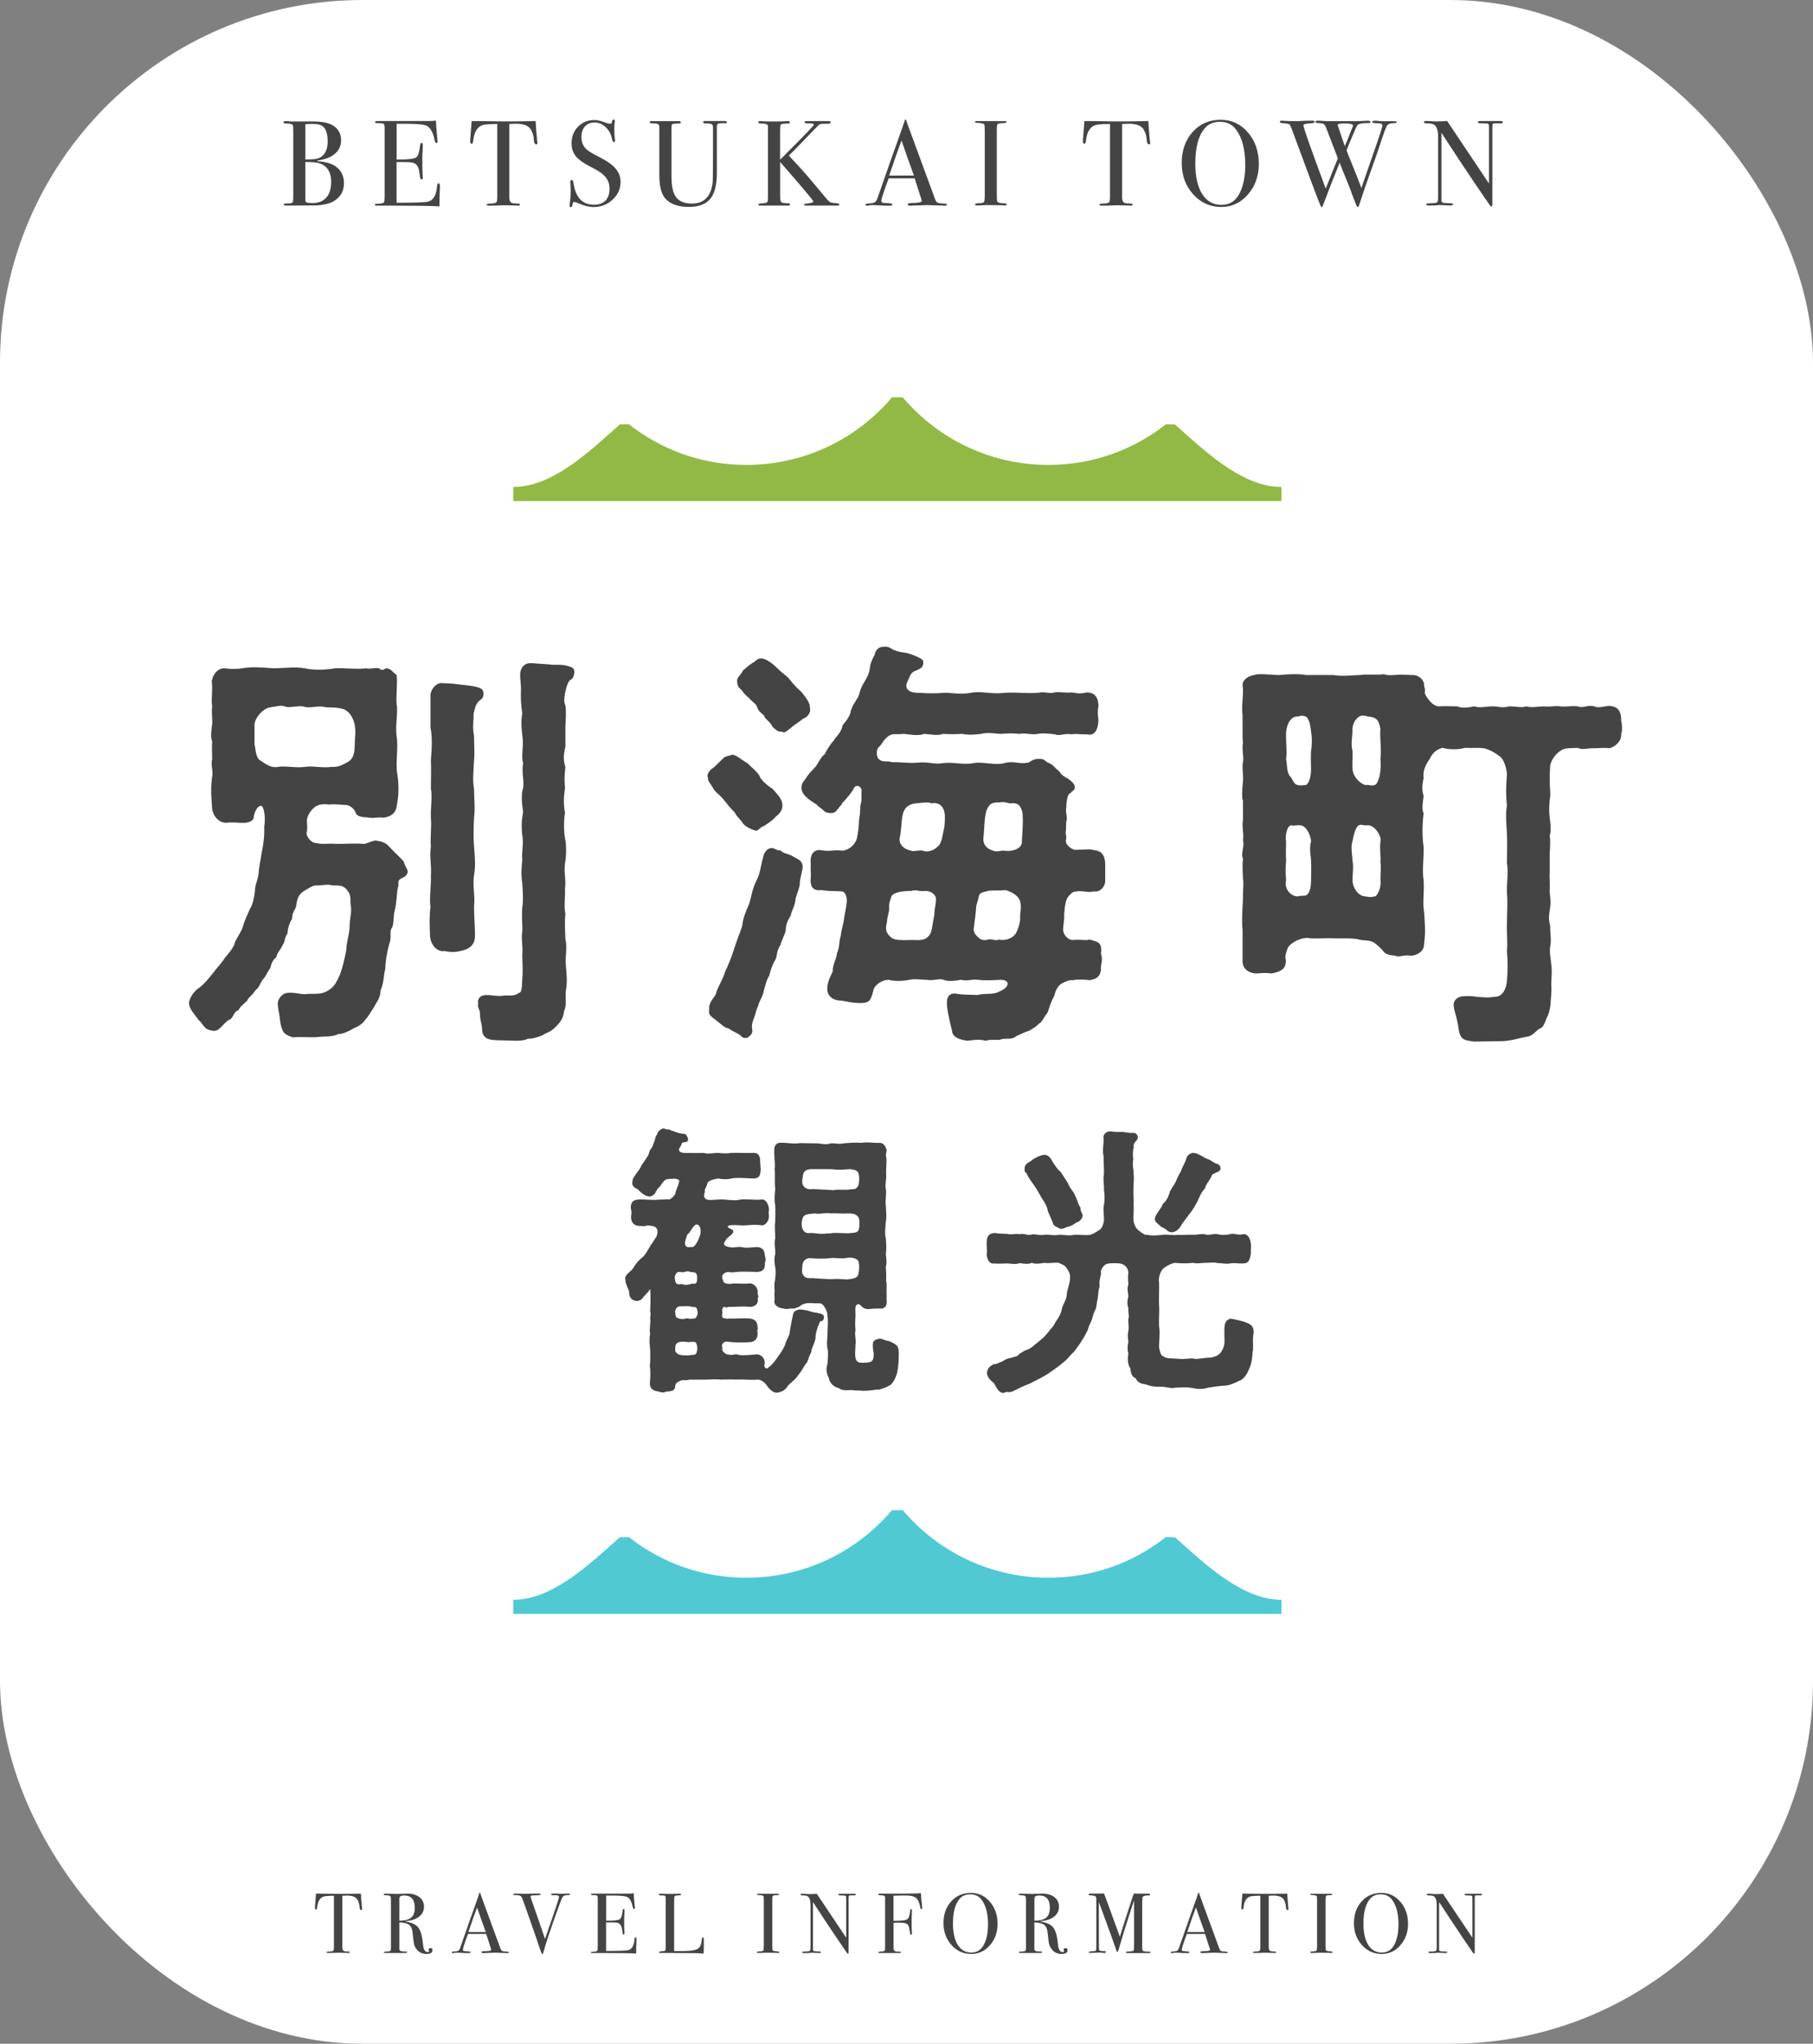
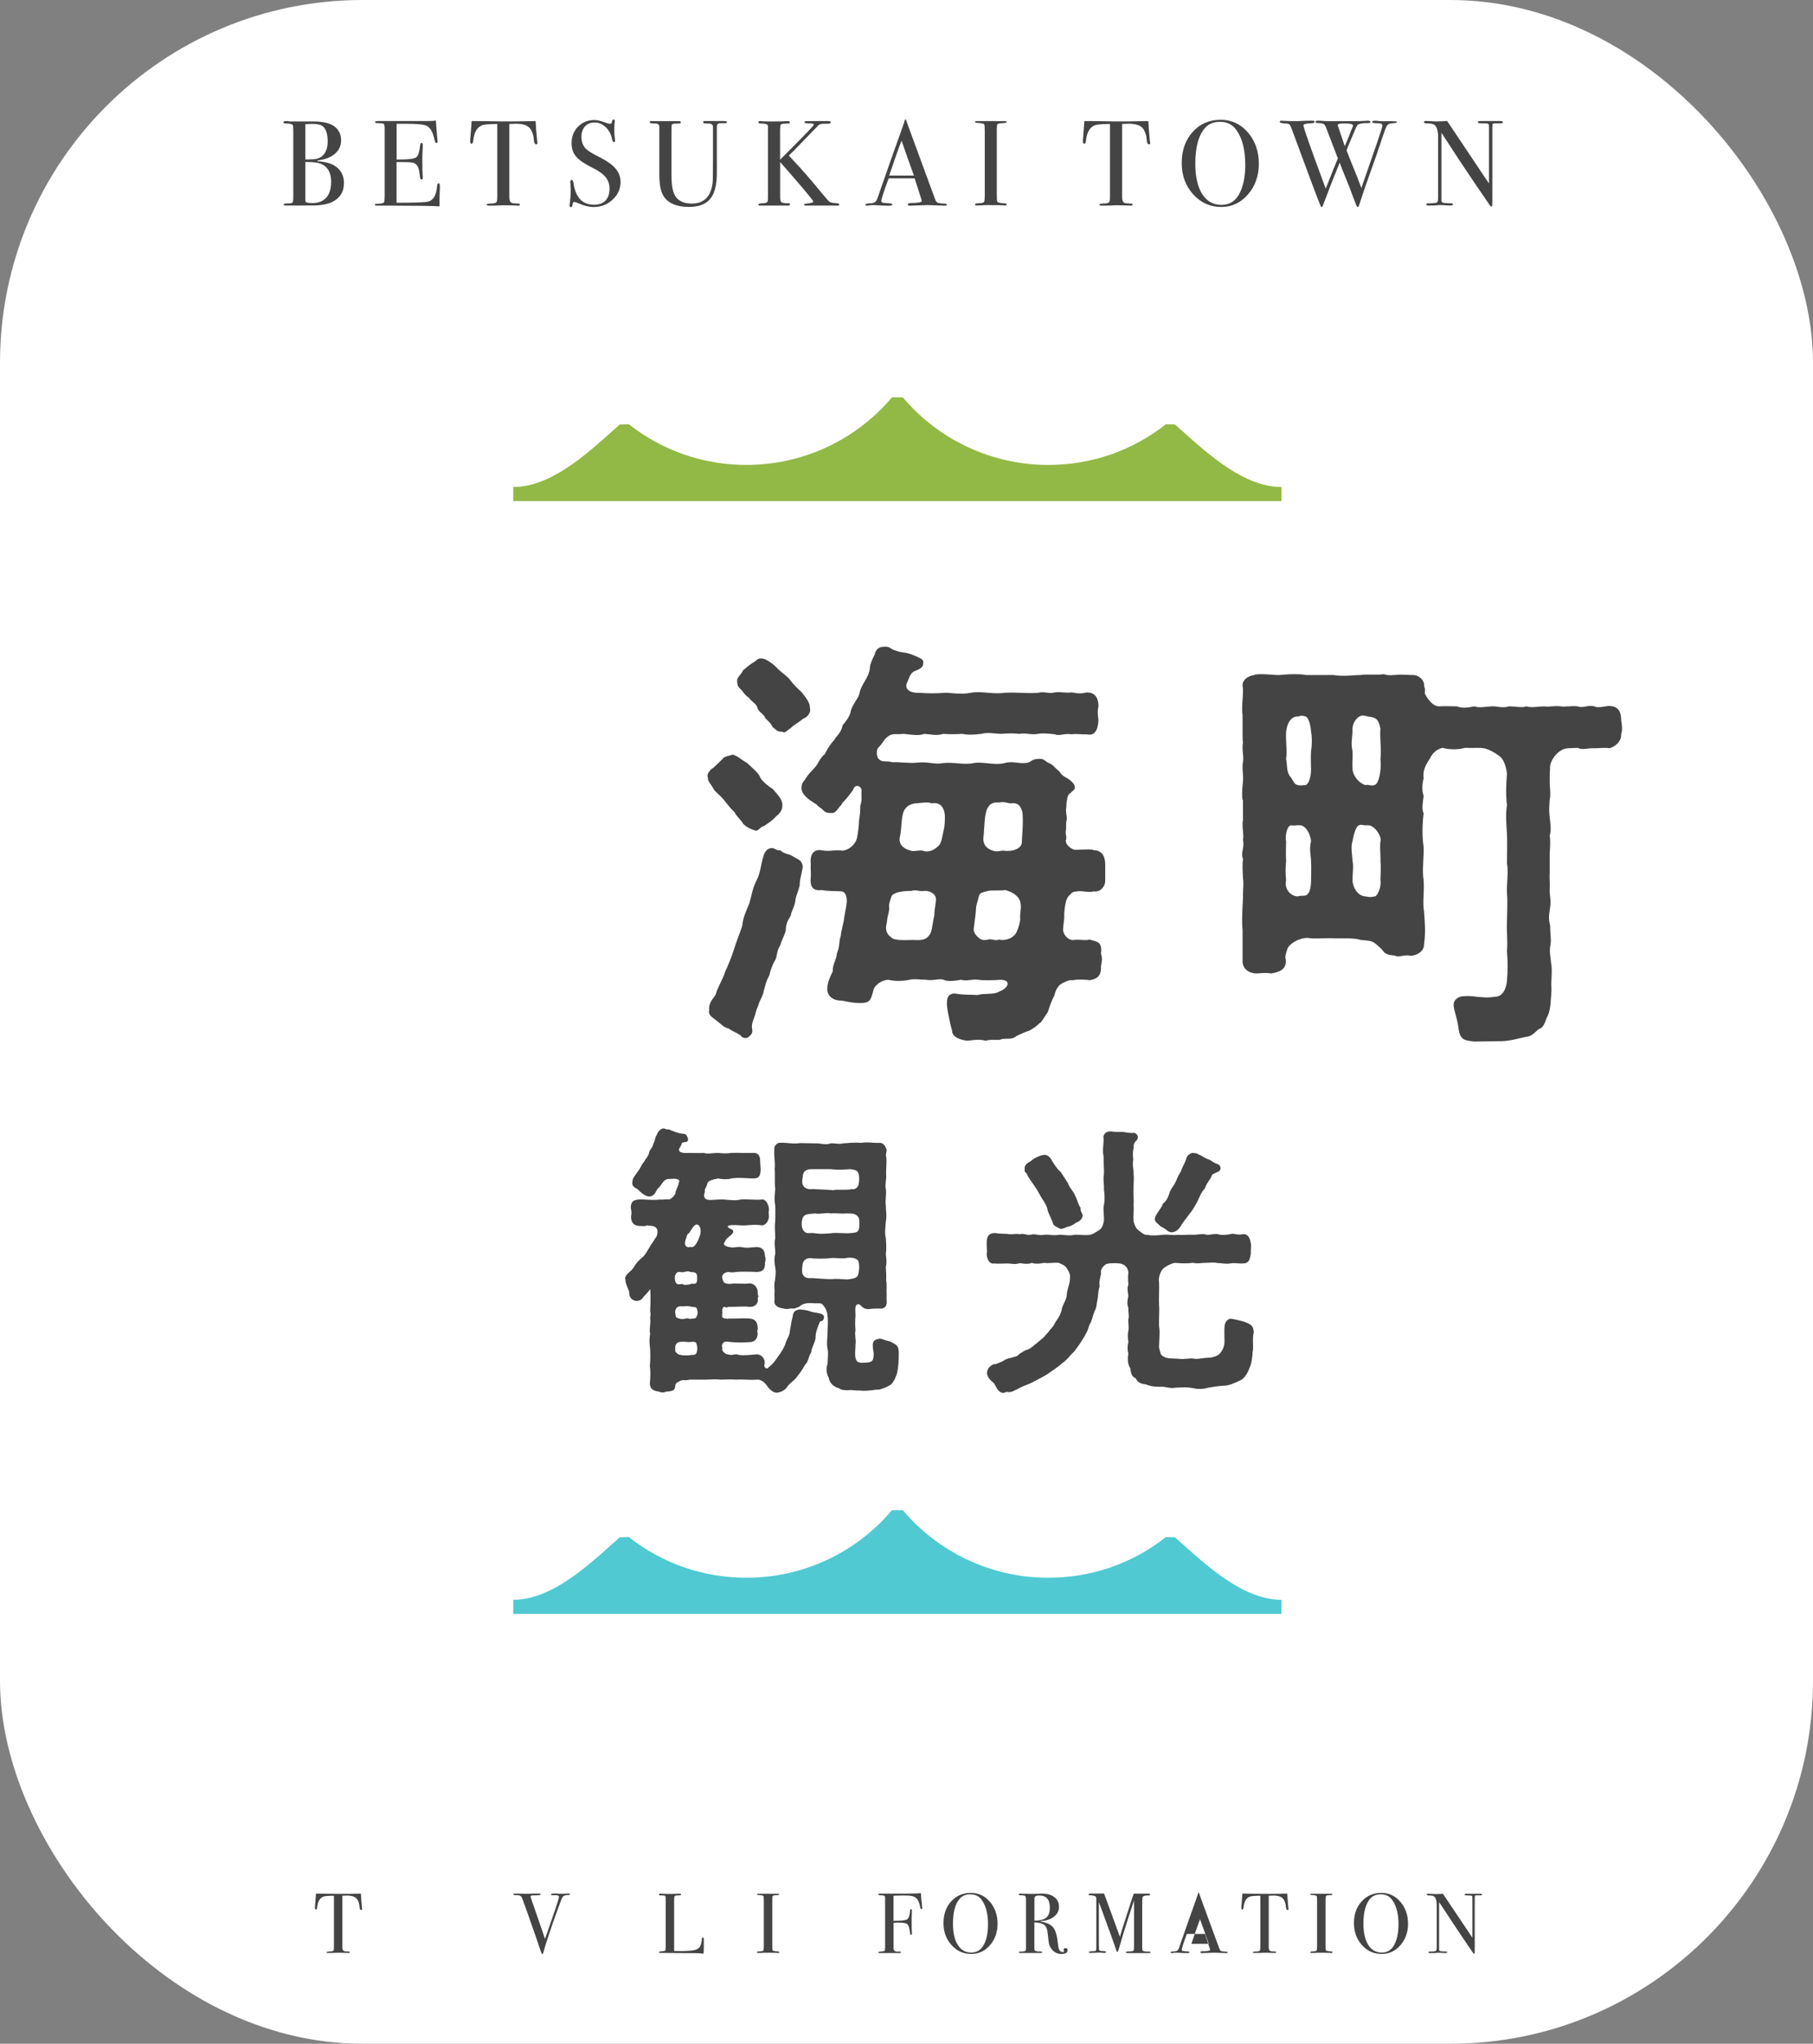
<svg xmlns="http://www.w3.org/2000/svg" id="text" viewBox="0 0 300 338">
  <rect x="0" y="0" width="300" height="338" fill="#808080" stroke="none" />
  <defs>
    <style>.cls-1{fill:#50c9d2;}.cls-1,.cls-2,.cls-3,.cls-4{stroke-width:0px;}.cls-2{fill:#444;}.cls-3{fill:#92b945;}.cls-4{fill:#fff;}</style>
  </defs>
  <rect class="cls-4" width="300" height="338" rx="60" ry="60" />
  <path class="cls-3" d="m212.05,81.7h0v-1.16c-6.07,0-11.84-5.16-16.47-9.31l-1.16-1.03-1.49-.04c-5.61,4.41-12.34,6.73-19.47,6.73-9.29,0-18.07-4.08-24.08-11.18h-1.78c-6.01,7.11-14.79,11.18-24.08,11.18-7.13,0-13.86-2.33-19.47-6.73l-1.49.04-1.16,1.03c-4.63,4.15-10.39,9.31-16.47,9.31v2.33h127.11v-1.16h0Z" />
  <path class="cls-1" d="m212.05,265.74h0v-1.16c-6.07,0-11.84-5.16-16.47-9.31l-1.16-1.03-1.49-.04c-5.61,4.41-12.34,6.73-19.47,6.73-9.29,0-18.07-4.08-24.08-11.18h-1.78c-6.01,7.11-14.79,11.18-24.08,11.18-7.13,0-13.86-2.33-19.47-6.73l-1.49.04-1.16,1.03c-4.63,4.15-10.39,9.31-16.47,9.31v2.33h127.11v-1.16h0Z" />
-   <path class="cls-2" d="m67.45,144.05c.07.63-.49.98-.98,1.19-.91.42-.35.98-.63,1.54-.21.91-.21,2.87-.56,3.92-.21.84-.07,2.1-.42,2.73-.49.63,0,1.47-.42,2.59-.49,1.75-.63,2.94-.7,4.27-.28,1.05-.21,2.31-.77,3.5,0,1.33-.7,1.96-1.05,2.73-.35.49-1.12,1.82-1.4,2.03-.49.77-1.12,1.12-1.89,1.47-1.12.63-1.89.98-2.59.98-1.26.56-2.17.35-3.29.49-1.33.14-2.87-.07-4.27.07-.98-.28-1.61-.7-1.75-1.26-.35-.84-.35-1.33-.49-2.38-.14-.77-.21-.98-.28-1.89,0-.98.84-1.75,1.54-1.82,1.05-.14,2.1.21,3.01.21,1.47-.21,2.66.28,4.13-.84.77-.63.91-.91,1.61-2.38.49-1.4.7-2.31,1.05-4.06,0-1.26.56-2.66.56-4.2,0-.91.35-2.1.21-3.01-.21-.84.14-1.75-.49-2.52-.63-.98-1.26-.98-2.59-.98-.91-.28-1.82.07-2.66,0-.49-.07-1.54.63-2.1.98-.98.63-1.05,1.47-1.19,2.17,0,.77-.77,1.26-.7,2.38-.56.77-.77,2.03-.77,2.38-.63,1.05-.28,1.19-.84,2.03-.42.91-.91,1.19-.98,1.89-.56.42-.84,1.05-1.05,1.89-.56.7-.56,1.12-1.19,1.82-.49.63-.56,1.33-1.26,1.82-.49.84-1.26,1.26-1.33,1.68-.77.77-1.12.91-1.47,1.61-.84.21-.77,1.26-1.47,1.54-1.05.49-1.68,2.17-2.87,1.82-1.4-.14-1.47-1.12-2.24-1.75-.77-1.05-1.54-1.82-1.61-2.8.14-.98.84-1.96,1.68-2.52.7-.49,1.61-1.54,2.31-2.45.63-.84,1.68-1.96,1.96-2.52.49-.56,1.54-1.75,1.68-2.59.28-.7,1.12-1.82,1.33-2.66.21-.84.77-1.96,1.12-2.8.49-.7.77-2.17.84-2.94,0-1.12.49-1.75.63-3.08,0-.7.35-2.31.49-3.29.28-1.33.49-2.8.42-4.27.28-1.68-.07-3.57-.56-3.5-.63.07-1.12,1.12-1.19,2.03-.28.77-1.47.84-2.31.77-.91-.07-1.61-.07-2.31,0-1.19-.07-2.03-1.05-2.24-2.24-.14-1.82-.28-3.57,0-5.39.21-.84-.28-1.96,0-2.87,0-.91-.07-1.96,0-2.94-.35-.77-.07-2.1,0-2.94.07-.91-.14-1.82,0-2.87-.21-1.26.14-2.59-.07-4.2.21-1.05.91-2.1,2.1-2.1.84.14,2.17.14,3.01,0,1.47-.28,3.08-.14,5.11,0,1.61,0,3.64-.28,5.11,0,1.75.35,3.22.28,5.18,0,1.33-.07,3.64.21,5.11,0,.28.21,1.33-.14,2.03,0,.42.35.77.35,1.12,0,.91,0,1.12.63,1.82,1.12.21,1.19-.21,4.41.07,5.18.07,2.17-.35,3.36,0,5.46.14,2.1-.21,3.85,0,5.46.28,1.61.35,3.5,0,5.25-.14,1.4-.84,2.03-2.24,2.24-.77-.14-1.75.14-2.31,0-.84-.14-2.03,0-2.31-.84-.21-.7-1.05-1.26-1.61-1.26-.77,0-1.82-.21-2.73-.07-1.47-.21-2.17.14-2.73.7-.7.7-.98,1.47-.98,1.96,0,.63.14,1.33-.07,2.03,0,.7.84,1.75,1.75,1.68.84.28,1.75,0,3.01.14,1.82,0,3.15-.14,4.83,0,.98-.28,1.89-.77,2.1-.49.63,0,1.54.35,1.96.91.91.98,1.89,1.82,2.45,2.52.14.63.56,1.12.63,1.54Zm-17.01-17.22c1.26-.21,2.87.21,4.41,0,1.19.07,1.89-.35,2.87-.91.56-.42.98-.98.98-2.8,0-1.26.21-1.75,0-3.22-.21-1.19-1.05-2.59-2.31-2.73-1.12-.28-2.03-.07-2.87-.28s-2.24.28-3.15,0c-.84-.28-2.38.21-3.08,0-.77-.35-1.33-.07-2.45.07-1.26.07-2.73,1.82-2.73,2.94v3.22c.21.63.14,2.17.98,2.66.98.63,1.75,1.26,2.87,1.05,1.33-.21,3.15.21,4.48,0Zm27.93-8.89c0,1.61-.21,2.31.07,3.78,0,1.61.14,2.87,0,3.99-.07,1.75-.28,3.29,0,4.76,0,1.47.21,3.15,0,4.76-.07,1.68-.14,2.94,0,4.76.14,1.61.28,3.29,0,4.76-.28,1.75.21,3.36,0,5.25,0,1.96.21,3.5.14,5.11-.14,1.33-1.12,1.96-2.45,2.17-.7.21-1.61.21-2.59,0-1.26.21-2.31-1.12-2.38-2.45-.07-1.89-.14-3.08.07-4.83-.21-1.61.14-3.64.07-5.25.14-1.82-.28-2.87,0-4.76-.14-1.26.14-3.15,0-4.76-.07-1.75.28-3.5,0-4.76,0-1.4.07-3.36,0-4.76.14-1.75.28-3.71-.07-5.39v-5.39c.07-.98.98-2.03,1.89-1.96.7.07,1.4,0,2.73.21.98.14,1.68.14,2.66.35.7.14,1.4.35,1.47.91.14.98-.28,1.12-.77,1.54-.7.84-.56,1.19-.84,1.96Zm16.66-6.86v.21c-.14,1.12-.63,1.05-.84,1.33-.42.63-.56,1.47-.7,2.03-.07.84-.28,1.19.07,2.03.14.84.07,2.1,0,3.43v3.36c-.35,1.47-.35,2.24,0,3.43-.21,1.47-.14,2.52-.07,3.43-.21,1.61-.28,2.45,0,4.13-.21,1.05-.21,3.08,0,4.13.28,1.4.21,3.08,0,4.2-.21,1.61.21,2.73,0,4.13.07,1.19-.21,3.01.07,4.2-.14,1.26-.07,2.52,0,4.2.35,1.4-.07,2.87.07,4.27.14,1.68.28,2.8,0,4.27-.14,1.19.21,2.31-.28,3.29-.14,1.19-.49,1.82-1.61,2.87-.84.77-1.26.7-1.96,1.19-1.05.42-1.89.63-2.38.56-.56.28-1.26.35-1.96.35h-.21c-.77,0-1.54-.07-2.24-.07h-.49c-1.33-.07-2.66-.07-2.73-1.82,0-.98-.35-1.33-.35-2.66,0-.63-.49-.98-.28-1.61-.21-.7.28-1.4,1.33-1.4,1.12,0,1.75.28,3.08.07,1.12.07,1.82,0,2.31-.42.56-.07.49-1.19.56-2.31.14-1.4,0-2.87,0-3.92.14-1.54-.21-2.8,0-3.92.07-1.19-.14-2.38,0-3.99.21-1.12.07-2.94,0-3.99-.21-1.54-.14-2.31,0-3.92-.14-1.05.28-2.94,0-3.99-.14-1.4-.14-2.31.14-3.92-.21-1.33-.35-2.87,0-3.92.21-1.26-.28-2.45,0-4.13-.35-1.12.07-2.38-.07-4.06-.14-1.12-.35-2.66-.07-4.13-.21-1.54-.28-2.52-.21-4.13,0-.56-.14-1.4-.14-2.31,0-1.12.7-1.89,1.61-1.89h.35l2.94.21c.77.14,1.75-.07,2.87.21.49.21,1.19.21,1.19.98Z" />
  <path class="cls-2" d="m117.14,128.72v-.14c-.07-.07-.07-.21-.07-.28,0-.49.56-1.12.98-1.33.7-.7.84-.77,1.47-1.4.42-.56.98-.49,1.68-.77.91.21,1.33.77,2.45,1.4.63.63,1.54,1.33,2.03,2.1.07.49,1.05,1.47,2.17,2.17.7.84,1.68,1.68,1.61,2.8,0,.7-.42,1.26-1.05,1.75-.56.63-1.05.98-2.03,1.61-.56.07-.98.98-1.47.7-.56-.14-1.47-.56-1.96-1.12-.21-.49-1.05-1.12-1.4-1.89-.84-.77-1.4-1.61-1.82-2.1-.77-.91-1.47-1.26-1.82-2.03-.42-.7-.77-.98-.77-1.47Zm15.19,17.71c-.28,1.12-.7,1.96-.7,2.38-.07.98-.77,2.1-.77,2.59-.49.77-.84,1.47-.84,2.45-.07.56-.77,1.82-.91,2.52-.63.77-.49,2.03-.91,2.52-.42.77-.7,1.54-.91,2.45-.56.98-.56,1.4-.91,2.52-.14.98-.77,1.68-.91,2.45-.42.84-.35,1.19-.77,2.24-.28.7-.28.91-.28,1.4.21.91-.07,1.12-.56,1.54-.28.35-1.19.14-1.26-.21-.91-.63-1.26-.63-2.03-1.19-.77-.14-1.12-.63-1.96-1.26-.63-.56-1.47-.84-1.26-1.82-.14-1.33.91-2.03,1.12-2.66.21-.98,1.26-2.59,1.54-3.71.42-.84,1.05-2.38,1.47-3.71.28-.98.84-2.31,1.33-3.78.14-1.4.56-2.24,1.19-3.78.42-1.4.42-2.17,1.19-3.78.7-1.4.63-2.31,1.12-3.92.07-.42.49-1.54,1.61-1.4.56.21.7.42,1.19.35.77.7,1.12.42,2.17,1.05.77.49,1.4.56,1.54,1.54.07.56-.56,2.31-.49,3.22Zm-10.36-33.88c0-.56.63-.91.98-1.68.35-.28,1.12-.98,1.61-1.26.56-.21.7-.84,1.61-.7.56.07,1.68.77,2.52,1.68.7.7,1.68,1.33,1.96,1.75.49.7,1.33,1.54,2.03,2.17.77.98,1.4,1.82,1.33,2.52.28.91-.56,1.68-1.12,1.82-.42.42-1.54,1.05-2.03,1.54-.77.56-1.05.91-1.4.63-.98,0-.98-.35-1.61-.77-.35-.77-.7-.91-1.26-1.54-.14-.63-.98-.84-1.26-1.61-.14-.7-.63-.77-1.4-1.68-.56-.42-.84-.77-1.19-1.26-.21-.28-.77-.42-.77-1.61Zm60.21,47.25c.07,1.54-.56,2.1-1.89,2.31-.77-.14-2.17-.14-2.73,0-.63-.07-1.26.21-1.89.56-.63.35-1.05,1.19-1.19,1.96-.63,1.12-.91,2.24-1.12,2.8-.7.91-.98,1.68-1.4,1.82-.28.35-.98.84-1.75,1.26-.42.07-1.26.49-2.03.84-.7.63-1.54.35-2.38.49-.28.14-.56.14-.91.14-.56,0-1.12-.07-1.75.14-1.19-.28-1.82-.14-3.08,0-1.12-.14-2.52-.56-2.52-1.68-.35-1.12-.98-4.27-.84-4.62-.07-1.05.56-1.68,1.61-1.47,1.12.21,2.66.14,3.43.21,1.19-.35,2.66,0,3.57-.56,1.68-.63,2.03-1.96.21-1.96-.84.07-2.73.14-3.64,0-1.19-.14-1.75.28-2.87,0-.77.14-2.17.35-2.87,0-.77-.28-1.61.21-2.87,0-.77,0-1.96-.21-2.8,0-1.33.28-2.66.21-3.43,0-.63,0-1.82.35-2.45,1.47-.49,1.96-.63,2.31-2.1,2.38-1.89,0-2.73-.42-3.5-.42-1.47-.07-2.17-1.05-2.1-2.03.07-1.12.42-1.75.91-2.8-.07-1.12.63-1.96.7-3.01.49-1.12.28-1.89.63-2.87.07-.98.49-2.1.56-3.01.21-1.26.35-1.75.42-2.52.07-1.05-.28-1.75-.84-1.82-1.4-.07-2.1,0-3.29-.21-1.61.21-1.96-.7-1.82-2.1.07-.56-.07-1.61,0-2.17-.14-1.12.14-2.59,1.82-2.31,1.19.21,1.82,0,2.59,0,.56,0,.84.14,1.19,0,.63-.14,1.68-.77,2.03-1.96.21-.91.35-2.31.35-2.94.14-.98.21-1.26.21-2.45.35-1.05.14-1.61.21-2.45.07-.77-.98-1.26-1.33-.35-.21.49-1.12,1.54-1.68,2.17-.28.07-.14.42-.56.7-.56.7-.77,1.19-1.54,1.12-.7,0-.98-.21-1.26-.49-.35-.42-.7-.42-1.05-.91-.63-.42-2.52-1.4-2.52-2.73,0-.91.42-1.12.63-1.47.49-.84.98-1.26,1.61-1.96.49-.49.84-1.61,1.61-2.17.28-.56.7-1.4,1.54-2.31.14-.42,1.26-1.26,1.4-2.45.42-.56,1.26-1.4,1.4-2.52.35-1.05,1.12-1.89,1.33-2.52.21-.91.35-1.26.98-2.31.28-.49.77-1.26.84-2.31,0-.49.56-1.68.77-2.03.07-.49.42-1.12,1.05-1.26.28-.07.56-.07.77-.07.35,0,.56.07.98.35.42.28,1.4.56,2.1.63.77.07,1.68.49,2.17.7.56.28.98.42.98.91,0,.91-.49,1.05-1.47,1.47-.7.28-.91,1.26-1.19,1.82-.49.98.21,1.82,2.03,1.75.98.07,2.52.14,3.99,0,.98-.07,2.8.35,4.48,0,1.75-.35,3.43.28,5.6,0,1.82-.14,3.43.14,5.53,0,1.19-.28,1.68.21,2.8-.07.98-.14,1.68.14,2.8,0,1.05.21,1.75.21,2.45,0,1.05,0,1.96.49,1.96,2.31-.21.84-.07,1.61,0,2.31-.07,1.4-.49,2.66-1.96,2.31-.91.07-1.54-.14-2.45,0-1.26-.21-2.03.35-2.8,0-1.19-.14-2.17-.21-2.8-.07-1.19.21-1.96-.21-3.08,0-1.33-.14-1.82-.07-3.15,0-1.12-.07-2.17-.28-3.15,0-1.26.14-2.03.21-3.15,0-1.12.07-2.24.07-3.15,0-1.05.35-2.03.07-3.15,0-.84.35-2.17.14-3.36,0-1.33.14-1.82-.14-2.52.35-.84.56-1.05,1.33-1.61,1.82-.49.42-.35,1.33-.21,1.75.7.98,1.33.42,2.45.77,1.19-.07,2.8.21,4.06.07,1.82-.21,2.94.35,4.34.07,1.61-.21,3.43.35,5.04,0,1.47-.28,3.43.42,5.11,0,1.47-.42,2.38.21,3.85-.07.49-.07.63-.63,1.89-.63.77-.07,1.12.49,1.47.63.91.35,1.12.91,1.89,1.47.42.84,1.19.91,1.96,1.61.56.56.49.56.56.98.07.49-.35.49-.7.98-.56.07-.7,1.68-.7,2.38-.21.84.28,1.54,0,2.31-.07.63,0,.98-.07,1.54-.14.56.21.91,0,1.54-.14.7.84,1.47,1.47,1.61,1.19,0,2.87-.21,3.15.07,1.33,0,1.89.98,1.89,2.31v2.87c-.07.91-.91,1.82-1.89,1.61-.77.28-1.96-.14-2.73,0-.42.07-.77,0-1.19.56-.7.49-.84,1.61-.98,3.15.07,1.05-.14,1.54-.14,2.17-.28,1.26.91,2.24,1.61,2.17,1.47-.14,1.89.14,2.73-.07,1.05.35,2.17.21,1.89,2.31.28,1.05.14,1.12,0,2.1Zm-29.19-12.46c-.98.14-1.4-.28-2.17,0-1.47,0-2.87.21-3.29.84-.14.49-.42,1.12-.42,1.68.14.91-.28,1.4-.35,2.66-.42,1.54.14,2.1.91,2.66.42.28,1.61.35,2.94.28,1.26-.07,2.66.42,3.43-1.26.21-.63.28-1.47.56-2.87,0-.84.21-1.47.28-2.52.07-.91-.98-1.54-1.89-1.47Zm1.19-14.49c-.84-.28-1.47-.07-2.52,0-.56,0-1.4.28-1.82.84-.77.91-.56,2.8-.91,4.62-.35,1.26.56,2.1,1.82,2.38.28.21,1.26-.14,1.96,0,.77.35,1.89-.07,2.45-.7.63-.35.77-1.75.98-2.66.21-.63.21-1.82.21-2.38-.07-1.68-1.05-2.31-2.17-2.1Zm14.7,16.59c-.14-1.19-1.26-1.89-2.52-2.24-.84.14-2.38,0-2.87.14-.91.28-1.4.21-1.54.98-.07.42-.35,1.19-.42,1.61-.07,1.4-.28,2.45-.35,3.29-.21.77.14,1.26.49,1.61.56.56.84.77,1.89.56.35-.21,1.12.28,1.75,0,.84.21,1.96-.07,2.59-.77.42-.42.91-1.96.91-2.66-.07-.91.21-1.61.07-2.52Zm0-15.89c-.35-.7-1.05-.77-1.54-.7-.56.07-.98-.35-1.96-.14-1.33-.07-1.54.35-1.82.7-.77.98-.63,3.71-.84,5.18-.07,1.4.91,1.89,1.61,2.1.7.28,1.19-.07,1.82,0,1.54.21,3.08-.42,2.94-1.61.07-1.19.21-2.8.14-3.99,0-.7-.07-.98-.35-1.54Z" />
  <path class="cls-2" d="m268.4,120.46c0,.28,0,.56-.14.91v.21c0,1.05-1.05,1.96-1.96,2.17-.7-.14-1.68,0-2.45,0-1.05-.07-1.96.35-2.8-.07l-1.54.07c-1.68,0-3.01,2.1-3.01,3.01-.07.98-.07,1.4-.07,2.59,0,.91.21,1.96,0,2.94-.07,1.05-.14,1.68,0,2.94.14,1.05.28,2.1,0,3.01.14.7.07,1.75,0,2.94v2.94c-.07,1.47.07,1.82,0,2.94-.07.84.28,1.75.07,3.01-.21,1.4-.28,1.82,0,3.01,0,1.33.21,2.24.07,3.08-.28,1.33.07,2.31.07,3.01.28,1.19,0,3.01.07,4.06.07.77-.14,2.24-.14,2.87-.14,1.05-.28,1.61-.63,2.24-.42,1.05-.56,1.61-1.26,1.82-.7.49-1.12,1.26-2.24,1.33-1.05.21-2.66.7-3.99.7h-.21c-1.19,0-3.08.07-4.34.07-1.33-.21-2.24-.14-2.52-1.96-.21-1.96-.91-3.36-.84-4.27.07-.77.91-1.26,1.54-1.26,1.33-.14,2.31.14,3.08.14.77.07,1.47.07,2.17-.07,1.4.07,1.96-1.54,2.03-2.66.14-1.47.14-3.36,0-4.83.14-1.89-.07-2.94,0-4.83,0-1.33.14-3.22,0-4.83-.07-1.75.28-3.5,0-4.9,0-1.4.07-3.36,0-4.83-.07-1.4-.28-3.08,0-4.83-.21-1.33-.14-3.71,0-5.11-.07-.84-.42-2.31-1.12-2.87-1.05-.84-2.17-1.33-2.73-1.4-.98-.14-1.68,0-3.08-.07-1.19.35-2.8.28-3.71,0-1.05.21-1.75.98-2.1,1.75-.91,1.33-1.19,2.24-1.05,3.29-.28,1.05-.28,2.17,0,2.87-.14,1.33-.35,2.1,0,2.94-.21,1.61-.28,3.78,0,5.53.07,1.61-.28,3.92,0,5.53.14,1.96-.21,3.64.07,5.18.14,1.89.28,3.43,0,5.39.07,1.19-1.33,1.96-2.31,1.89-.91-.21-1.96.35-2.45,0-.42-.07-1.54-.07-1.96-.7-.28-.42-.77-.84-1.47-1.4-.56-.42-1.47-.42-2.24-.49-1.33-.42-3.5-.21-4.55-.28-1.12-.07-3.36.14-4.27-.07-1.47,0-3.08.98-3.36,1.82-.28.77-.42,1.33-.28,1.75.14,1.4-.63,2.03-2.38,2.31-.91-.14-1.33-.07-2.45,0-1.19,0-2.24-.7-2.31-1.89v-5.32c-.07-.56-.07-1.05-.07-1.61,0-1.19.07-2.38.14-3.64v-.56c0-.98.14-2.03,0-2.66,0-.49-.07-1.12-.07-1.89,0-.42,0-.84.07-1.33-.07-.28-.14-.49-.14-.7,0-.77.35-1.47.14-2.52.14-.7-.07-1.61-.07-2.45,0-.28,0-.49.07-.77v-3.22c-.14-.28-.14-.7-.14-1.12,0-.7.07-1.47.14-2.1.07-.77-.07-1.54-.07-2.31,0-.28,0-.56.07-.84.14-.77-.07-1.47-.07-2.38,0-.21,0-.56.07-.84-.07-.42-.07-.84-.07-1.33v-3.29c-.07-.35-.07-.77-.07-1.12,0-.98.14-1.89.14-2.8,0-.28,0-.56-.07-.84v-.21c0-.63.63-1.4,1.89-1.61.35-.14.77-.14,1.26-.14.98,0,2.1.14,2.87.14.77-.07,1.61-.14,2.52-.14.63,0,1.33,0,1.96.14h4.55c1.61.28,3.22,0,4.48,0,.35-.07.63-.07.84-.07h1.82c.35,0,.7,0,1.19-.07.84.28,1.33.14,2.73.07.63,0,1.54.07,1.96.07h.14c1.05,0,1.96.98,1.82,1.82.28.63.07.98.14,1.26.28.56,1.12,2.03,2.31,2.1.91-.07,1.89,0,3.01,0,.84.35,1.82.21,2.87,0,.77.28,1.61.07,2.87,0,.84-.07,1.68.35,2.87,0,1.26,0,2.1.28,2.87,0,.77.28,2.1,0,2.87,0,1.12.14,1.54-.14,2.8,0,.7.14,1.75-.14,2.8,0,.98.35,1.54-.28,2.8,0,.56.35,1.82-.07,2.45-.07,1.47.07,1.96.91,1.96,2.38.07.49.14.91.14,1.33Zm-51.46,21.91c0-.63-.35-2.03,0-3.22-.07-1.26-.98-2.8-1.96-2.66-.49-.07-.84.14-1.26,0-.77-.07-1.12,1.89-.91,2.66,0,.84-.07,1.96,0,3.22-.07.91-.14,1.96,0,3.22-.35,1.33.7,2.66,1.96,2.66.49-.21,1.05,0,1.4-.21.63-.35.77-1.54.77-2.45,0-.84.07-1.89,0-3.22Zm0-21.35c-.07-1.05-.35-2.17-.84-2.52-.14,0-.63-.28-1.26,0-1.26-.14-1.96,1.33-2.03,2.66-.07,1.61.21,3.08,0,4.34.21,1.12.07,2.1.63,2.87.56.56.56,1.33,1.33,1.47.56.14.63,0,1.26,0,.42-.07.91-1.12.91-2.59,0-.63-.07-2.03,0-3.08.14-.63.21-2.17,0-3.15Zm11.48,18.13c.28-.77-.98-2.8-2.17-2.66-.7.07-.91-.21-1.4,0-.42.14-.84,1.33-1.05,2.66-.35.84,0,2.52,0,3.22.21.84,0,2.1,0,3.22.07,1.4,1.05,2.66,2.17,2.66.7.14.91.14,1.47,0,.35.14,1.19-1.4.98-2.66,0-.91.14-2.03,0-3.22.07-.77-.14-1.96,0-3.22Zm0-13.65c.21-1.4-.14-3.43,0-4.97-.28-1.4-.56-1.89-2.03-2.03-.77-.21-1.05-.21-1.47,0-.56.35-1.26,1.26-1.12,2.52-.07,1.26-.28,2.03,0,3.15.07.84-.07,2.03,0,3.08.14,1.26,1.26,2.38,2.17,2.59.49-.14.91.21,1.4,0,.77,0,1.26-2.45,1.05-4.34Z" />
  <path class="cls-2" d="m136.31,218.02c-.09.71-.66.28-.71.75-.47,1.08-.66,1.79-.66,2.63-.23.99-.66,1.5-.71,2.26-.52.8-.42,1.5-.99,2.02-.52.89-.8,1.32-1.27,1.88-.42.71-1.13,1.03-1.64,1.69-.28.61-1.22,1.08-1.88,1.08-.61-.05-1.18-.61-1.69-1.36-.33-.47-1.08-.89-1.46-.8-1.55.09-2.16-.09-3.53,0-.75-.09-1.74,0-2.49,0-.66-.09-1.6-.05-2.54,0h-2.68c-.71.24-.99-.09-1.6.24-.56.28-.71.42-.75.99-.05.56-.56.71-1.55.75-.09.09-.28.14-.52.14-.19,0-.42-.05-.56-.14-.66-.09-1.5-.23-1.55-1.32.09-1.03.14-2.11,0-2.87.09-1.03.09-1.65.05-2.82-.09-.85-.19-1.46,0-2.58-.19-.71.14-1.83,0-2.58.09-.56.09-.75,0-1.17.09-1.46.09-3.85-.05-3.57-.28.52-.8.94-1.03,1.22-.42.61-.61.61-1.18.7-.94-.14-1.22-.7-1.22-1.55-.14-.47-.61-1.32-.61-1.88v-.09c0-.09-.05-.14-.05-.19,0-.71,1.03-1.18,1.41-1.83.42-.75.85-1.17,1.41-1.65.47-.33.89-1.17,1.27-1.79.19-.38.47-.61.85-1.32.47-.42.52-1.46.28-1.69-.33-.52-1.08-.42-1.6-.52-.33.23-.71.09-1.46.09-.85-.14-1.22-.7-1.17-1.69.19-.61-.09-1.03-.05-1.55.14-.75.33-1.03,1.32-1.13,1.27-.05,2.35.19,3.52,0,.33.09.94-.09,1.5,0,.33-.09.71-.42,1.04-.94-.05-.42.38-.94.61-1.97.19-.33-.38-.52-.75-.52l-1.13.05c-.61.09-.94.75-1.32,1.27-.38.33-.52.56-.8,1.13-.33.33-.52.52-1.08.47-.52-.05-1.32-.66-1.74-1.17-.61-.28-1.08-.61-.89-1.32-.05-.42.52-1.13,1.04-1.83.42-.61.47-.99.89-1.41.09-.28.71-.94.8-1.41.05-.61.61-.85.71-1.55.38-.61.19-1.03.66-1.6,0-.33.56-.89.94-.94h.09c.28,0,.42.23.85.14.85.33,1.64.71,2.54.75.47.05.47.38.66.75.09.85-.52.47-.99.75-.14.42-.23.61-.42.85-.28.61.28.89,1.5.8.61,0,2.16.05,2.54,0,.61.23,1.6,0,2.26,0,.66.05,1.41.14,2.26,0,1.17-.05,2.3.05,3.53,0,.89-.09,1.27.42,1.27,1.36,0,.66.14,1.36.05,1.74-.09.75-.23,1.13-1.31,1.13-1.18-.05-2.45-.19-3.53,0-.66.19-1.41.14-2.16,0-.75.14-1.64.33-1.79.8-.1.61-.47.94-.42,1.17.05.56-.28.66-.05,1.17.33.71,1.5.28,3.15.33.89.09,2.16.23,2.82,0,1.27-.09,2.49.14,3.53,0,.61-.09,1.17.85,1.17,1.74-.09.28-.05.66,0,1.08-.09,1.03-.8,1.5-1.17,1.46-1.41-.23-2.54.09-3.53,0-1.97-.14-2.35.05-2.02.38.52.33.8.28.8.66,0,.42-.8.85-1.13,1.22-.33.56-.52.8-.33.99.28.28.71.33,1.36.42.14,0,.94-.14,1.41-.09.94.23,1.55.05,2.63,0,.99.09,1.27.61,1.31,1.55.14.19.14.75,0,1.03.05,1.03-.28,1.5-1.31,1.55-1.13-.05-2.59-.09-3.53,0-.23.09-.8.09-1.22,0-.61.05-1.08.42-1.03.94.14.38.14.61.33.8.24.23.99.28,1.27.19,1.08-.09,1.83.09,3.01-.05.75.05,1.36.8,1.27,1.55,0,.42.28.75,0,.85.19.85-.28,1.46-1.27,1.5-1.03-.14-2.21,0-3.57,0-.23.05-.28.19-.61,0-.28-.14-.52.52-.38.89,0,.33-.14.47,0,.61-.19.19.05.28.38.42.33-.09.38.14.61,0,.99.05,2.54-.09,3.57,0,.99.14,1.22.66,1.27,1.5.09.42-.19.56,0,.85.05,1.03-.56,1.55-1.27,1.55-1.13.09-2.26.09-3.57-.05-.09-.09-.19,0-.61,0-.42.23-.52.61-.42.89.09.19-.14.42.19.75.47.52.71.42,1.18.52.47.05.89-.23,1.36,0,.94.14,1.79,0,3.06-.09.7.05,1.41.71,1.22,1.69-.19.38.33.85.56.56.85-.66,1.13-1.08,1.74-1.97.38-.47.94-1.41,1.13-1.93.14-.75.75-1.41.75-2.12.14-.8.28-1.74.47-2.44.09-.89.42-1.08,1.18-1.22.8.09,1.32.14,1.88.38.66.19.94.14,1.36.28.28,0,.94.28.75.8Zm-24.58-6.16c.14.47.33.66,1.13.47.28.28,1.18.14,1.69-.05.52.14.85-.09.8-.75,0-.19.09-.75-.23-.99s-.66-.05-1.18-.28c-.33-.05-.85.19-1.13.14-.38-.09-.85-.09-.99.33-.24.33-.14.85-.09,1.13Zm3.62,4.7c-.09-.47-.42-.38-.8-.42-.89-.23-1.17-.09-1.6-.09-.85-.09-1.08.23-1.22.75-.05.19.05.52.09.85-.14.24.85.66,1.64.42.38-.14.56.14,1.08,0,.28-.05.61.14.8-.52.19-.33.09-.71,0-.99Zm-.14,5.59c-.05-.28-.66-.28-1.22-.19-.52-.05-.85-.09-1.36-.05-.38.05-.71.14-.89.71,0,.42-.05.94.09.99.42.52.71.42,1.03.52.61,0,1.03.09,1.5-.05.89.05.89-.28.99-.71.09-.38,0-.99-.14-1.22Zm.09-19.64c-.38-.05-.85.75-1.27,1.41-.38.23-.38.47-.47.8-.28.66-.33,1.32.14,1.5.23.09.33,0,.61,0,.61.23,1.18-.89,1.5-1.88.28-.71.09-1.83-.52-1.83Zm33.42,21.01v.19c0,1.32-.05,2.35-.28,3.38-.38,1.08-.47,1.27-.99,1.88-.38.23-.99.61-2.02.85-.71-.05-1.88.33-3.24.14-.75.05-1.27-.14-1.74-.05-.71.05-1.32-.05-1.64-.33-.99-.23-1.6-1.03-1.65-1.65-.47-.85-.47-1.74-.23-2.35,0-.61.19-1.74,0-2.54-.19-.89,0-1.6,0-2.49s.14-1.97,0-2.82c.05-.99-.71-2.02-1.08-2.16-.47-.05-.89,0-1.46-.05-1.08-.09-1.74.19-2.16.61-.52.14-.66.33-1.08.28-.61-.05-.85.19-1.46,0-.8-.09-1.64-.42-1.55-1.32.09-.23,0-.52,0-1.08.14-.66-.14-1.27.09-2.21.1-.94.19-1.36.05-2.21-.14-.56-.19-1.65,0-2.16.05-1.08-.24-1.64,0-2.68,0-.75-.14-1.93,0-2.73,0-.75.05-1.93,0-2.68-.19-.89-.1-1.6,0-2.73-.14-.99,0-2.35-.1-3.24.14-.99-.14-2.12-.05-3.29-.09-.47.38-1.17,1.08-1.08.85-.05,2.21.24,3.15.05l3.05.05c.61.09,1.41.23,2.02,0,.47-.09,1.46.19,2.02,0,.85-.05,1.83-.19,3.01-.09,1.22-.19,1.97.05,3.1,0,.7,0,.94.56,1.17,1.17-.05.52-.23.71-.05,1.36.05.75-.09,2.07-.05,2.77.09.56-.23,1.74-.05,2.3.14,1.08-.14,1.88,0,2.73,0,.99.19,1.69,0,2.68-.05.85-.23,1.93,0,2.73.05.94.14,1.65,0,2.68.09.85.19,1.36,0,2.07.05.94.09,1.5.05,2.21.19,1.03,0,1.65.09,2.3,0,.56-.05.8,0,1.08.09.94-.33,1.41-1.22,1.32-.28,0-1.22,0-1.69.09-.33.05-.89-.09-1.17-.38-.28-.28-.42-.47-.66-.42-.61.09-.42.94-.42,1.88-.05.8-.09,1.5,0,2.44-.19.71.14,1.65,0,2.3,0,.99-.14,1.36,0,2.26.14.52.33.8,1.13.8,1.46-.05,1.88-.05,1.88-1.46,0-.38-.14-.75-.14-1.17-.05-1.03.19-1.17,1.13-1.36.38,0,.61.19,1.17.33.42.05.75.19,1.41.61.38.23.56.61.56,1.17Zm-15.74-19.97c.56.66.89.23,1.93.42.94.14,1.65.05,2.54,0,.85-.19,2.44.09,3.43-.05,1.04-.09,1.22-.19,1.32-1.13,0-.38.05-.85-.09-1.36-.38-.75-1.08-.75-2.12-.75-.66.09-1.69-.09-2.54,0-.66-.19-1.93.19-2.54,0-1.08.09-1.74.09-2.02.61-.33.61-.33,1.79.09,2.26Zm9.07,7.1c.09-.52.19-1.13.05-1.83-.05-.8-1.41-.94-2.12-.75-.75.14-1.74-.09-2.54,0-.8.14-2.82.09-3.43,0-.85.05-1.17.61-1.22,1.13-.05.47-.14,1.13,0,1.46.52,1.03,1.17.61,2.11.75.8.05,2.02.14,2.68.14.71-.09,1.88,0,2.63.05.89-.14,1.69-.14,1.83-.94Zm-9.26-14.85c.14.56.75.99,1.64.85.75.05,2.54.09,3.43.19.71-.19,2.26.05,3.1-.19.71.19,1.13-.56,1.13-.85.09-.42.09-.94.05-1.36-.14-.99-.66-.94-1.46-1.08-1.22.09-2.12.14-3.24,0h-3.24c-.94.05-1.31.42-1.36,1.22-.1.56-.14.85-.05,1.22Z" />
  <path class="cls-2" d="m207.28,223.47c-.05.94-.14,2.07-.61,2.96-.24.71-.85,1.69-1.6,1.93-.85.42-1.79.8-2.4.8-1.03.05-1.88.19-2.72.33-.94.28-1.64.28-2.77.05-1.03-.19-1.93-.05-2.58-.05-1.04.23-1.79-.24-2.63-.14-1.08,0-1.6-.09-2.44-.42-.85-.05-1.36-.42-1.6-.99-.61-.23-.8-.75-.89-1.65-.47-.61-.47-1.64-.33-2.44-.19-.66-.14-1.41,0-1.88-.09-.75-.14-1.22,0-1.88.14-.75-.05-1.27,0-1.93.19-.52-.05-1.08,0-1.88-.23-.56-.19-1.13,0-1.93-.09-.71-.23-1.41,0-1.88-.05-.66-.09-1.55,0-1.97,0-.8-.61-1.46-1.46-1.55-.38-.05-1.64-.09-2.16.09-.47.23-1.08.94-.89,1.55-.14.8-.38,1.41-.23,2.16-.23.56-.23,1.18-.33,2.02-.23.89-.14,1.46-.47,1.97-.33.71-.33,1.13-.66,1.93-.47.75-.42,1.32-.8,1.83-.23.52-.56.99-1.03,1.74-.56.75-.89,1.32-1.27,1.6-.66.7-.94,1.13-1.64,1.6-.38.38-.99.8-1.79,1.36-.71.52-1.13.75-1.93,1.18-.8.38-1.46.8-2.02.99-.33.14-.99.38-1.55.7-.66.28-1.03.61-1.64.56-.24-.05-.33-.05-.75.14-.94,0-1.22-1.03-1.64-1.64-.42-.33-1.13-.94-1.13-1.69,0-.09,0-.19.05-.28.09-.42.33-.75.99-1.13.61,0,.8-.23,1.5-.47.33-.23.89-.56,1.36-.56.66-.28,1.13-.19,1.41-.66.38-.19.94-.66,1.32-.71.23-.05.89-.42,1.27-.85.47-.28.56-.47,1.17-.94.19-.14.52-.47,1.04-1.08.23-.38.61-.71.94-1.17.38-.85.99-1.36,1.27-2.4.14-1.03.75-1.55.89-2.63-.05-.71.56-1.88.52-2.77.09-.66-.14-1.03-.56-1.69-.33-.52-.94-.66-1.32-.85-.66-.09-1.74.14-2.4,0-.56.14-1.55.23-2.02,0-.66.28-1.32.14-2.02.05-.75.28-1.5.05-2.07.05-.66,0-1.55.09-2.12,0-.8.19-1.27-.75-1.27-1.6,0-.09.05-.19.05-.33,0-.33-.05-.66-.05-1.03v-.33c0-.85.09-1.74,1.41-1.74.8.14,1.22.09,1.97.14.85.19,1.13-.09,2.07.05.85-.19,1.18.28,2.02.05.47-.14,1.36.23,2.02.05,1.03-.09,1.46.19,2.49,0,.61-.05,1.6.23,2.54,0,.94-.05,1.65.14,2.63,0,.61-.19.89-.42,1.5-.8.38-.23.61-.75.75-1.5.05-.99-.19-1.88,0-2.68.19-.8.09-1.88,0-2.54.05-.99-.19-1.6,0-2.49.05-.85-.09-1.79-.05-2.91-.24-1.08,0-1.79,0-2.96-.19-.47.23-1.22,1.08-1.22h.19c.66.14,1.18.09,1.93.09.56.09,1.36.24,1.83.14.56.14.89.75.38,1.32-.33.24-.52.75-.42,1.08-.09.33-.23.94-.09,1.97-.19,1.08.14,2.16.05,2.44.14.85-.05,1.74,0,2.54-.09.66.09,1.69,0,2.54.09,1.03-.09,1.74,0,2.68.05.47.38,1.22.75,1.5.47.38,1.13.94,1.5.8.8.19,1.79.09,2.63,0,.89-.09,1.6.14,2.49,0,.66.09,1.69-.05,2.49,0,.89,0,1.46-.23,2.07-.05.47.19,1.36-.19,2.02-.05.61.19,1.22.14,2.07,0,.47-.23,1.27.24,2.07,0,.8-.09,1.18.61,1.32,1.55.09.52-.05,1.32,0,1.69-.19,1.03-.33,1.6-1.32,1.6-.89.05-1.31-.14-2.07,0-.89.14-1.5-.09-2.07-.05-.75-.19-1.18-.05-2.02-.05-.8,0-1.27.19-2.07,0-1.13.14-2.07.09-3.01,0-.61.09-1.6.61-2.02,1.03-.47.56-.75,1.6-.61,2.16.05,1.08-.05,2.54,0,3.76.09,1.17-.05,2.26,0,3.52.19.99,0,2.49,0,3.52.19.8.23,1.32.75,1.5.56.42,1.5.28,2.54.38.99.14,1.83-.19,2.59,0,.61.09,1.5-.19,2.63-.19.99-.19,1.55-.47,1.93-1.22.38-.61.42-1.27.38-2.11,0-.85-.05-1.36.05-2.12.19-.71.66-.99,1.04-.99.38.05,2.07.42,2.44.61,1.03.38,1.27.71,1.32,1.65-.24.99-.05,1.97-.14,3.1Zm-37.74-30.27c0-.33.24-.8.89-1.08.19-.14.56-.47,1.13-.75.52-.23.99-.38,1.27-.38.56,0,1.03.47,1.27,1.03.47.71.85,1.36,1.41,1.79.28.42.71,1.08,1.22,1.88.28.89.94,1.32,1.13,1.97.47.85.52,1.55.94,2.07-.05.52.19.8.33,1.13.14.56-.52,1.22-1.03,1.32-.66.52-1.13.66-1.6.75-.24.14-.85.38-1.08.28-.42-.24-.99-.42-1.13-.75-.19-.61-.56-1.32-.89-2.12-.14-.85-.47-1.36-.94-2.07-.38-.56-.61-1.18-1.27-2.12-.52-.75-.99-1.32-1.36-2.16-.33-.14-.28-.38-.28-.8Zm21.57,8.27c.09-.66,1.13-1.69,1.32-2.4.56-.42.85-1.03,1.08-1.74.14-.61.66-1.13.99-1.79.28-.56.38-1.03.89-1.79.23-.75.61-1.27.85-1.93.05-.42.38-1.03,1.17-1.17.24.14.52-.05.89.28.52.14.8.47,1.5.75.66.19.99.66,1.6.8.42.19.52.33.56.66.05.33-.19.61-.66.75-.52.28-.71.28-.8.56-.24.71-.89,1.22-1.13,2.11-.61.61-.89,1.41-1.22,2.12-.28.52-.89,1.64-1.36,2.11-.61.89-1.08,1.36-1.46,2.07-.47.66-.8.8-1.13.89-.56.19-1.03-.19-1.22-.38-.47-.38-.8-.38-1.04-.66-.38-.38-.94-.66-.85-1.27Z" />
  <path class="cls-2" d="m56.91,30.33c0,1.37-.62,2.38-1.87,3.04-.6.32-1.47.52-2.59.6-.31.01-1.22.02-2.73.02h-2.45c-.23,0-.34-.06-.34-.17s.21-.17.62-.17c.48,0,.77-.05.85-.15s.13-.41.13-.92v-10.87c0-.59-.03-.93-.08-1.02-.09-.16-.44-.25-1.02-.26-.36,0-.54-.07-.54-.21,0-.13.17-.19.5-.19h.24c.15.04.28.06.4.06h3.92c1.45.01,2.53.25,3.24.72.83.55,1.25,1.35,1.25,2.39,0,.91-.34,1.66-1.03,2.24-.68.58-1.64.95-2.87,1.1v.12c1.22.08,2.17.33,2.85.76,1.02.64,1.53,1.61,1.53,2.91Zm-2.69-6.93c0-1.29-.29-2.14-.88-2.57-.31-.23-.89-.34-1.75-.34-.23,0-.58.02-1.07.06v5.83h.18l1.11-.04c.76-.03,1.36-.3,1.78-.81.42-.52.63-1.22.63-2.12Zm.58,6.71c0-1.69-.68-2.73-2.05-3.14-.4-.12-1.15-.18-2.23-.18v5.99c0,.39.04.61.12.66.13.09.51.14,1.12.14.93,0,1.66-.29,2.21-.88.55-.59.82-1.45.82-2.59Z" />
  <path class="cls-2" d="m72.8,30.75c0,.05-.01.38-.04.99-.03.6-.04,1.18-.04,1.73v.66c-1.31-.08-3.91-.12-7.8-.12h-2.51c-.25,0-.38-.05-.38-.16,0-.07.04-.11.12-.13.04,0,.29-.02.76-.05.35-.03.56-.1.63-.22.07-.12.11-.44.11-.95v-11.33c0-.39-.06-.62-.17-.7-.11-.07-.48-.11-1.1-.11-.21,0-.32-.06-.32-.17s.15-.17.44-.17h8.52c.4,0,.77-.03,1.11-.08.03.58.09,1.37.18,2.39l.08.86c.01.07.02.15.02.26,0,.13-.06.2-.18.2-.15,0-.26-.17-.32-.51-.25-1.21-.67-1.98-1.25-2.31-.43-.24-1.55-.36-3.38-.36h-1.65v5.91h.48c1.5,0,2.42-.11,2.74-.34.33-.23.55-.89.67-1.99.03-.28.1-.42.22-.42.15,0,.22.12.22.36s-.01.6-.04,1.07c-.03.47-.04.82-.04,1.07,0,1.43.02,2.42.06,2.95.01.13.02.25.02.34,0,.17-.07.26-.22.26-.09,0-.16-.06-.19-.17-.03-.11-.09-.49-.17-1.12-.11-.79-.43-1.28-.98-1.47-.24-.08-.87-.12-1.88-.12h-.9v6.73c2.95,0,4.68-.06,5.19-.18.88-.2,1.39-1.04,1.51-2.54.03-.33.11-.5.26-.5.13,0,.2.14.2.42Z" />
  <path class="cls-2" d="m88.94,23.61c0,.17-.08.26-.24.26s-.28-.17-.34-.52c-.03-.24-.05-.48-.08-.72-.09-.48-.25-.89-.46-1.23-.28-.44-.74-.72-1.39-.84-.42-.08-.75-.11-1-.1-.63.02-1.01.03-1.15.04v12.14c0,.48.13.79.38.91.13.07.51.11,1.13.12.16.01.24.07.24.17,0,.11-.11.17-.32.17-.11,0-.2,0-.28-.02-.8-.03-1.37-.04-1.71-.04-.44,0-.86,0-1.25.03-.39.02-.88.03-1.49.03-.31,0-.46-.05-.46-.16,0-.12.29-.19.86-.2.42,0,.68-.09.8-.26.07-.11.1-.38.1-.83v-12.06c-1.33.01-2.15.08-2.47.2-.84.31-1.34,1.13-1.49,2.47-.04.4-.13.6-.28.6-.16,0-.24-.14-.24-.42,0-.15,0-.29.02-.44l.04-.46c.04-.62.1-1.43.18-2.43h.9l4.1.06c.48.01,1.23.01,2.25,0l3.34-.06c.03.75.11,1.86.26,3.34,0,.04,0,.09.02.15.01.06.02.1.02.11Z" />
  <path class="cls-2" d="m102.69,30.07c0,1.15-.44,2.13-1.32,2.95s-1.93,1.22-3.17,1.22c-.72,0-1.59-.22-2.59-.66-.27-.12-.47-.18-.6-.18-.16,0-.26.19-.3.56-.01.19-.1.29-.26.29-.13,0-.2-.08-.2-.24,0-.11,0-.19.02-.24.11-.82.16-1.57.16-2.27,0-.13-.01-.51-.04-1.12-.01-.08-.02-.19-.02-.32,0-.2.08-.3.24-.3.13,0,.23.16.28.49.35,2.41,1.48,3.61,3.4,3.61.82,0,1.45-.23,1.9-.69.45-.46.67-1.12.67-1.96,0-.75-.22-1.39-.65-1.92s-1.18-1.06-2.24-1.58c-1.27-.63-2.16-1.24-2.65-1.83-.5-.59-.74-1.32-.74-2.19,0-1.11.36-2.03,1.08-2.75s1.62-1.09,2.72-1.09c.46,0,1.09.15,1.89.46.28.11.49.16.62.16.15,0,.25-.03.29-.08.05-.05.09-.19.13-.42.03-.13.1-.2.22-.2.13,0,.2.08.2.24,0,.11,0,.19-.02.24-.04.32-.06.71-.06,1.17,0,.64.03,1.15.1,1.53l.02.32c.01.15-.05.22-.18.22-.15,0-.25-.15-.3-.46-.15-.79-.5-1.45-1.04-1.98-.55-.53-1.17-.79-1.85-.79s-1.2.21-1.6.64c-.39.43-.59,1.01-.59,1.75,0,.86.29,1.55.86,2.07.32.29,1.02.71,2.09,1.25,1.26.63,2.16,1.27,2.71,1.92.55.65.82,1.39.82,2.22Z" />
  <path class="cls-2" d="m120.3,20.22c0,.11-.12.16-.36.16h-.68c-.33,0-.54.09-.6.26-.03.09-.04.25-.04.46v7.53c0,1.95-.37,3.38-1.1,4.26-.73.89-1.91,1.33-3.53,1.33-1.94,0-3.31-.55-4.1-1.65-.52-.74-.79-1.95-.79-3.64v-8.06c-.04-.24-.2-.39-.49-.44-.08-.01-.33-.02-.75-.02-.23-.03-.35-.09-.35-.2,0-.12.09-.18.28-.18h4.52c.23,0,.34.07.34.22,0,.09-.04.15-.12.16-.08.01-.35.03-.8.04-.19,0-.32.01-.38.04-.13.05-.21.15-.22.28-.01.05-.02.43-.02,1.14v7.19c0,1.77.28,2.97.84,3.61.56.64,1.4.96,2.51.96,2.04,0,3.19-1.16,3.46-3.47.04-.35.06-1.82.06-4.41v-4.57c0-.17,0-.25,0-.22,0-.29-.14-.47-.42-.54-.09-.03-.36-.04-.81-.04-.27,0-.4-.07-.4-.22,0-.12.09-.18.28-.18h3.2c.31,0,.46.06.46.18Z" />
  <path class="cls-2" d="m138.89,33.82c0,.12-.09.18-.28.18h-5.19c-.25,0-.38-.05-.38-.15s.17-.16.5-.19c.7-.07,1.04-.18,1.04-.34,0-.17-1.83-2.35-5.49-6.53v5.79c0,.47.07.76.22.87.15.11.54.17,1.19.17.15,0,.22.07.22.2,0,.12-.09.18-.28.18h-4.66c-.2,0-.3-.06-.3-.17,0-.13.25-.2.74-.21.46-.01.72-.11.8-.3.04-.07.06-.49.06-1.27v-11.2c-.01-.28-.39-.42-1.11-.42-.33,0-.5-.07-.5-.22,0-.12.12-.18.34-.18.07,0,.16,0,.26.02.22.03.82.04,1.8.04,1.05,0,1.72-.01,2-.04.15-.01.3-.02.47-.02.24,0,.36.07.36.22,0,.08-.04.13-.11.15s-.31.04-.7.05c-.39.01-.63.07-.7.16-.07.09-.11.4-.11.9v4.9l1.71-1.71c2.59-2.6,3.88-3.95,3.88-4.06,0-.18-.32-.26-.95-.24-.4.01-.6-.05-.6-.2,0-.09.09-.15.28-.16.19-.01.84-.02,1.95-.02h1.11c.47,0,.74,0,.8.02.13.03.2.09.2.2,0,.15-.15.22-.44.22-.62-.01-1.01,0-1.19.04-.18.04-.35.15-.52.33-.87.91-2.19,2.28-3.97,4.11l-.54.51-.26.29c.08.09.42.46,1.01,1.09,1.12,1.17,2.74,3.04,4.85,5.61.44.54.75.86.92.96.17.11.49.17.98.2.39.03.58.09.58.2Z" />
  <path class="cls-2" d="m156.68,33.85c0,.11-.1.17-.3.17-.13,0-.25,0-.36-.02l-2.55-.08-2.55.08c-.09.01-.19.02-.3.02-.27,0-.4-.07-.4-.21,0-.16.18-.23.54-.23,1.18-.01,1.77-.13,1.77-.35,0-.01-.01-.07-.04-.16l-.16-.53-.1-.28c-.12-.42-.42-1.33-.88-2.76h-4.3c-.8,2.14-1.21,3.38-1.21,3.7,0,.19.08.3.24.34.04.01.38.04,1,.08.39.01.58.08.58.2,0,.13-.17.2-.52.2-.62,0-1.33-.03-2.15-.08-.2-.01-.41-.02-.62-.02s-.42.02-.62.07c-.11.02-.19.03-.26.03-.19,0-.28-.06-.28-.18s.21-.19.63-.2.73-.08.91-.19.33-.33.44-.66c1.72-4.95,3.13-8.92,4.21-11.92.03-.16.09-.34.19-.53l.09-.37c.04-.15.09-.22.16-.22.04,0,.07.04.1.12.17.52.57,1.62,1.19,3.28.48,1.3,1.68,4.56,3.6,9.79.11.3.24.5.41.58.17.08.51.13,1.04.15.35.01.52.08.52.19Zm-5.45-4.81c-.22-.6-.58-1.6-1.08-3l-.97-2.79c-.57,1.48-1.24,3.41-2.04,5.78h4.09Z" />
  <path class="cls-2" d="m166.57,33.81c0,.11-.08.17-.24.17h-.2c-.08-.04-.99-.06-2.73-.06-.33,0-.67.01-1,.04-.17.01-.44.02-.8.02-.17,0-.26-.06-.26-.18,0-.11.17-.17.52-.18.54-.01.85-.08.95-.19s.14-.5.14-1.16v-10.6c0-.66-.03-1.03-.1-1.11-.08-.13-.46-.21-1.12-.24-.26-.01-.39-.06-.39-.14,0-.11.08-.16.24-.16h2.73c.2,0,.59,0,1.17.02l.77-.02c.21,0,.32.06.32.17,0,.1-.3.17-.9.19-.34.01-.55.07-.62.18-.07.11-.11.39-.11.84v10.73c0,.76.03,1.18.1,1.25.15.15.58.23,1.31.26.15,0,.22.06.22.17Z" />
  <path class="cls-2" d="m190.35,23.61c0,.17-.08.26-.24.26s-.27-.17-.34-.52c-.03-.24-.05-.48-.08-.72-.09-.48-.25-.89-.46-1.23-.28-.44-.74-.72-1.39-.84-.42-.08-.75-.11-1.01-.1-.63.02-1.01.03-1.15.04v12.14c0,.48.13.79.38.91.13.07.51.11,1.12.12.16.01.24.07.24.17,0,.11-.11.17-.32.17-.11,0-.2,0-.28-.02-.8-.03-1.37-.04-1.71-.04-.44,0-.86,0-1.25.03-.39.02-.88.03-1.49.03-.31,0-.46-.05-.46-.16,0-.12.29-.19.86-.2.42,0,.68-.09.8-.26.07-.11.1-.38.1-.83v-12.06c-1.33.01-2.15.08-2.47.2-.84.31-1.34,1.13-1.49,2.47-.04.4-.13.6-.28.6-.16,0-.24-.14-.24-.42,0-.15,0-.29.02-.44l.04-.46c.04-.62.1-1.43.18-2.43h.9l4.1.06c.48.01,1.23.01,2.25,0l3.34-.06c.03.75.11,1.86.26,3.34,0,.04,0,.09.02.15.01.06.02.1.02.11Z" />
  <path class="cls-2" d="m208.3,27.09c0,2-.6,3.69-1.8,5.07s-2.67,2.07-4.41,2.07c-1.85,0-3.4-.7-4.66-2.1s-1.89-3.12-1.89-5.18.61-3.8,1.82-5.14,2.76-2,4.65-2c1.78,0,3.28.7,4.48,2.09s1.81,3.12,1.81,5.19Zm-2.25.1c0-2.46-.5-4.38-1.51-5.75-.63-.86-1.51-1.29-2.63-1.29s-1.9.33-2.49.99c-1.09,1.21-1.63,3.18-1.63,5.91,0,2.16.38,3.84,1.14,5.04.76,1.2,1.82,1.79,3.19,1.79,1.27,0,2.23-.56,2.88-1.69.71-1.25,1.06-2.92,1.06-5Z" />
  <path class="cls-2" d="m231.14,20.19c0,.11-.23.18-.68.19-.51.01-.85.18-1.01.5-.17.32-.43,1-.77,2.05-.6,1.84-1.14,3.4-1.61,4.68-.8,2.2-1.53,4.32-2.19,6.37-.06.17-.12.26-.21.26-.07,0-.13-.07-.2-.2-.06-.13-.24-.6-.55-1.4-.37-1.05-.78-2.1-1.22-3.16-.35-.83-.69-1.69-1.02-2.58-.93,2.27-1.86,4.63-2.78,7.1-.05.16-.12.24-.2.24-.07,0-.15-.11-.24-.34-.42-.99-1.96-5.1-4.62-12.32-.19-.51-.33-.83-.42-.95s-.33-.2-.7-.21c-.64-.03-.96-.12-.96-.28,0-.12.11-.18.32-.18.09,0,.17,0,.24.02.71.04,1.47.06,2.29.06.16,0,.44-.01.83-.04.39-.03.91-.04,1.54-.04h.22c.23,0,.34.06.34.18,0,.15-.21.23-.62.25-.83.03-1.24.14-1.24.33,0,.38,1.23,3.87,3.69,10.47.9-2.26,1.56-3.93,2.01-5l-1.98-5.15c-.11-.28-.23-.46-.38-.54-.14-.08-.4-.13-.78-.14s-.57-.07-.57-.18c0-.15.14-.22.42-.22.21,0,.48.01.78.04.31.03.84.04,1.61.04h3.74c.5,0,1.09-.02,1.79-.06.08-.01.17-.02.28-.02.32,0,.48.07.48.21,0,.13-.11.19-.34.19h-.34c-.6,0-1.06.08-1.37.24-.13.07-.38.55-.74,1.45-.16.38-.43,1.01-.81,1.91-.08.2-.2.5-.35.91.09.27.39,1.01.88,2.23.64,1.55,1.16,2.88,1.57,3.99.75-2.17,1.64-4.73,2.67-7.69.54-1.58.81-2.45.81-2.63,0-.26-.23-.38-.7-.38-.66,0-.99-.07-.99-.22,0-.13.13-.2.4-.2.23,0,.41,0,.54.03.29.04.56.05.8.05h1.61c.4,0,.62.02.66.05.04.03.06.07.06.1Zm-8.5.23h-.58c-.48.03-.72.11-.72.26,0,.03.39,1.19,1.18,3.5.31-.67.67-1.56,1.08-2.66.06-.15.14-.34.25-.58l.04-.16c0-.24-.42-.36-1.25-.36Z" />
  <path class="cls-2" d="m248.68,20.22c0,.13-.17.19-.5.18h-.8c-.21,0-.34.04-.38.11s-.06.3-.06.67v11.56c0,.71,0,1.12-.02,1.24-.01.12-.05.18-.12.18-.08,0-.17-.07-.28-.22l-2.57-3.76c-1.49-2.19-3.3-4.93-5.43-8.22v11.25c.01.17.12.29.3.33s.64.08,1.36.09c.18,0,.26.05.26.16,0,.13-.17.2-.52.2-.12,0-.5-.02-1.15-.06-.21-.01-.42-.02-.62-.02.01,0-.1.01-.35.04-.25.03-.63.04-1.14.04h-.2c-.31,0-.46-.06-.46-.18s.13-.18.4-.18c.79-.01,1.25-.06,1.38-.15s.19-.37.19-.86v-9.92c0-1.11-.23-1.81-.68-2.09-.21-.13-.6-.2-1.15-.2-.35,0-.52-.07-.52-.21,0-.13.1-.19.3-.19.27,0,.61.01,1.03.04s.64.04.66.04c.04,0,.23,0,.56-.02.44,0,.87-.02,1.29-.06l6.93,10.35v-8.94c0-.42,0-.67-.02-.75-.01-.09-.07-.15-.16-.2-.09-.05-.42-.07-.96-.07-.48,0-.72-.06-.72-.18,0-.13.16-.2.48-.2h3.24c.29,0,.44.07.44.2Z" />
  <path class="cls-2" d="m59.92,315.71c0,.12-.06.18-.17.18s-.19-.12-.24-.37c-.02-.17-.04-.34-.06-.51-.07-.34-.17-.62-.32-.86-.2-.31-.52-.51-.97-.59-.29-.06-.53-.08-.71-.07-.44.01-.71.02-.8.03v8.51c0,.34.09.55.27.64.09.05.36.08.79.08.11,0,.17.05.17.12,0,.08-.08.12-.23.12-.08,0-.14,0-.2-.01-.56-.02-.96-.03-1.2-.03-.31,0-.6,0-.87.02-.27.01-.62.02-1.04.02-.22,0-.32-.04-.32-.11,0-.08.2-.13.61-.14.29,0,.48-.06.56-.18.05-.08.07-.27.07-.58v-8.46c-.93,0-1.51.06-1.73.14-.59.22-.94.79-1.04,1.73-.03.28-.09.42-.2.42-.11,0-.17-.1-.17-.3,0-.1,0-.21.01-.31l.03-.32c.03-.43.07-1,.13-1.71h.63l2.88.04c.34,0,.87,0,1.58,0l2.34-.04c.02.53.08,1.31.18,2.34,0,.03,0,.06.01.11,0,.04.01.07.01.08Z" />
-   <path class="cls-2" d="m71.55,322.56c0,.39-.33.59-.99.59-.73,0-1.31-.3-1.72-.92-.18-.26-.29-.52-.34-.76-.05-.24-.13-.86-.23-1.86-.06-.6-.25-1.03-.58-1.28-.33-.25-.87-.38-1.61-.4v4.44c0,.19.15.31.45.35.08,0,.3.02.65.03.12,0,.18.04.18.11,0,.08-.08.13-.24.13h-3.31c-.21,0-.31-.04-.31-.13,0-.07.14-.1.41-.11.44,0,.68-.07.72-.17.04-.05.06-.23.06-.55v-7.78c0-.38-.04-.6-.12-.68-.08-.08-.32-.12-.73-.13-.24,0-.35-.04-.35-.13,0-.09.08-.14.23-.14.03,0,.07,0,.13.01l1.88.04c.19,0,.45,0,.79-.02.38-.03.64-.04.79-.04.87,0,1.57.19,2.08.58.51.39.77.92.77,1.59s-.26,1.2-.79,1.63c-.53.43-1.24.68-2.14.75-.08,0-.13.02-.14.04,0,.04.05.06.14.06.99.17,1.67.52,2.04,1.04.37.52.62,1.47.74,2.83.08.77.34,1.16.79,1.16.14,0,.21-.03.21-.08,0,0,0-.02-.01-.03-.05-.1-.07-.19-.07-.25,0-.2.1-.3.31-.3.23,0,.34.12.34.35Zm-2.92-7.06c0-1.34-.58-2.02-1.75-2.02-.31,0-.52.04-.63.13-.11.08-.17.23-.17.45v3.58c.9,0,1.55-.16,1.95-.49.4-.34.6-.89.6-1.65Z" />
-   <path class="cls-2" d="m84.2,322.89c0,.08-.07.12-.21.12-.09,0-.18,0-.25-.01l-1.79-.06-1.79.06c-.07,0-.14.01-.21.01-.19,0-.28-.05-.28-.15,0-.11.13-.16.38-.16.83,0,1.24-.09,1.24-.25,0,0,0-.05-.03-.11l-.12-.37-.07-.2c-.08-.29-.29-.94-.62-1.93h-3.01c-.56,1.5-.84,2.37-.84,2.59,0,.13.06.21.17.24.03,0,.26.03.71.06.27,0,.41.06.41.14,0,.09-.12.14-.37.14-.43,0-.94-.02-1.51-.06-.14,0-.29-.01-.44-.01s-.3.02-.44.05c-.08.02-.14.02-.18.02-.13,0-.2-.04-.2-.13s.15-.13.44-.14c.3,0,.51-.05.64-.13.13-.08.23-.23.31-.46,1.21-3.47,2.19-6.26,2.95-8.36.02-.11.07-.24.13-.37l.06-.26c.03-.1.07-.16.11-.16.03,0,.05.03.07.08.12.37.4,1.13.83,2.3.34.91,1.18,3.2,2.52,6.87.08.21.17.35.29.41.12.06.36.09.73.1.25,0,.37.05.37.13Zm-3.82-3.38c-.15-.42-.41-1.12-.76-2.1l-.68-1.95c-.4,1.04-.87,2.39-1.43,4.06h2.87Z" />
  <path class="cls-2" d="m94.34,313.27c0,.08-.09.12-.27.13-.41,0-.69.07-.83.18-.14.11-.29.38-.44.79l-.48,1.32c-1.16,3.18-1.97,5.61-2.44,7.31-.03.11-.08.17-.14.17-.08,0-.23-.35-.47-1.06-.42-1.29-.75-2.26-.99-2.9-.25-.72-.62-1.78-1.12-3.2l-.69-1.9c-.09-.26-.2-.44-.31-.53-.11-.09-.3-.14-.56-.15-.31,0-.5-.02-.56-.03s-.09-.05-.09-.11c0-.08.09-.13.28-.13h.13c.17,0,.46,0,.88.02.42.01.72.02.89.02.05,0,.23,0,.54-.02s.76-.02,1.35-.02h.2c.17,0,.25.04.25.13,0,.09-.17.15-.51.15l-.86.03c-.2,0-.3.07-.3.19,0,.02,0,.06.03.12l.11.38c.02.08.48,1.4,1.38,3.97.15.44.44,1.29.86,2.53,1.55-4.39,2.32-6.7,2.32-6.93s-.23-.32-.69-.3h-.44c-.11,0-.17-.04-.17-.12,0-.1.14-.16.42-.16h.48c.26.03.46.04.58.04h.45l.93-.04c.17,0,.25.04.25.11Z" />
-   <path class="cls-2" d="m105.33,320.72s0,.27-.03.69-.03.83-.03,1.21v.46c-.92-.06-2.74-.08-5.47-.08h-1.76c-.18,0-.27-.04-.27-.11,0-.05.03-.08.08-.09.03,0,.21-.01.54-.04.24-.02.39-.07.44-.16s.08-.31.08-.67v-7.95c0-.27-.04-.44-.12-.49s-.34-.08-.77-.08c-.15,0-.23-.04-.23-.12s.1-.12.31-.12h5.98c.28,0,.54-.02.78-.06.02.4.06.96.13,1.68l.06.61s.01.11.01.18c0,.09-.04.14-.13.14-.1,0-.18-.12-.23-.35-.18-.85-.47-1.39-.87-1.62-.3-.17-1.09-.26-2.37-.26h-1.16v4.15h.34c1.05,0,1.69-.08,1.92-.24s.39-.62.47-1.4c.02-.2.07-.3.16-.3.1,0,.15.08.15.25s0,.42-.03.75c-.02.33-.03.58-.03.75,0,1.01.01,1.7.04,2.07,0,.09.01.17.01.24,0,.12-.05.18-.15.18-.07,0-.11-.04-.13-.12-.02-.08-.06-.34-.12-.78-.08-.55-.3-.9-.69-1.03-.17-.06-.61-.08-1.32-.08h-.63v4.72c2.07,0,3.28-.04,3.64-.12.62-.14.97-.73,1.06-1.78.02-.23.08-.35.18-.35.09,0,.14.1.14.3Z" />
  <path class="cls-2" d="m116.47,321.87c0,.25-.01.65-.04,1.21h-.16c-.06,0-.19,0-.41-.03-.21-.02-.46-.03-.73-.03l-5.86-.04c-.16,0-.24-.04-.24-.13,0-.07.13-.11.38-.13.36-.02.57-.06.64-.12.07-.06.11-.24.11-.53v-7.92c0-.35-.04-.55-.11-.61-.07-.06-.32-.08-.75-.08-.18,0-.27-.05-.27-.15,0-.08.06-.13.17-.13h.13c.31.03.93.04,1.85.04.08,0,.25,0,.49-.02.24-.01.45-.02.61-.02h.16c.17,0,.25.05.25.14,0,.06-.03.09-.08.11-.05.01-.21.03-.49.04-.27,0-.44.05-.49.13-.05.08-.08.33-.08.74v8.32c.25,0,.61.01,1.06.01,1.1,0,1.88-.06,2.33-.17.45-.11.76-.32.92-.63.16-.31.25-.73.28-1.25,0-.12.06-.18.16-.18.12,0,.17.07.16.21v1.23Z" />
  <path class="cls-2" d="m128.94,322.87c0,.08-.06.12-.17.12h-.14c-.06-.03-.7-.04-1.92-.04-.23,0-.47,0-.71.03-.12,0-.31.01-.56.01-.12,0-.18-.04-.18-.13,0-.08.12-.12.37-.13.38,0,.6-.05.66-.13s.1-.35.1-.81v-7.44c0-.46-.02-.72-.07-.78-.06-.09-.32-.15-.79-.17-.18,0-.27-.04-.27-.1,0-.07.06-.11.17-.11h1.92c.14,0,.42,0,.82.01h.54c.15-.01.23.03.23.11,0,.07-.21.12-.63.13-.24,0-.38.05-.44.13-.05.08-.08.27-.08.59v7.53c0,.54.02.83.07.87.1.1.41.16.92.18.1,0,.16.04.16.12Z" />
-   <path class="cls-2" d="m141.64,313.33c0,.09-.12.14-.35.13h-.56c-.15,0-.24.03-.27.08-.03.05-.04.21-.04.47v8.11c0,.5,0,.79-.01.87,0,.08-.04.13-.08.13-.06,0-.12-.05-.2-.16l-1.8-2.64c-1.04-1.54-2.32-3.46-3.81-5.76v7.9c0,.12.08.2.21.23.13.03.45.05.95.06.12,0,.18.04.18.11,0,.09-.12.14-.37.14-.08,0-.35-.01-.8-.04-.15,0-.3-.01-.44-.01,0,0-.07,0-.25.03-.17.02-.44.03-.8.03h-.14c-.22,0-.32-.04-.32-.13s.09-.13.28-.13c.55,0,.88-.04.97-.11.09-.06.13-.26.13-.6v-6.96c0-.78-.16-1.27-.48-1.47-.15-.09-.42-.14-.8-.14-.25,0-.37-.05-.37-.15,0-.09.07-.13.21-.13.19,0,.43,0,.72.03.29.02.45.03.47.03.03,0,.16,0,.39-.01.31,0,.61-.01.9-.04l4.86,7.26v-6.27c0-.29,0-.47-.01-.53,0-.06-.05-.11-.11-.14s-.29-.05-.68-.05c-.34,0-.51-.04-.51-.13,0-.09.11-.14.34-.14h2.27c.21,0,.31.05.31.14Z" />
  <path class="cls-2" d="m152.6,315.54c0,.13-.05.2-.14.2s-.16-.12-.2-.36c-.11-.69-.34-1.19-.69-1.5-.23-.2-.57-.32-1.04-.37-.17-.02-.55-.03-1.13-.03-.43,0-.95.01-1.55.04v4.15c1.2,0,1.95-.07,2.23-.23.28-.16.45-.63.51-1.39.02-.22.07-.32.17-.32s.14.07.14.21c0,.08,0,.15-.01.21-.03.65-.04,1.25-.04,1.8,0,.71.01,1.28.04,1.69,0,.04.01.09.01.17,0,.11-.05.17-.14.17-.08,0-.12-.03-.14-.08-.02-.06-.05-.27-.1-.65-.08-.57-.22-.93-.44-1.07-.22-.14-.66-.21-1.31-.21-.35,0-.65,0-.91.03v4.2c0,.27.11.45.32.52.1.04.33.05.68.04.15,0,.22.04.22.11,0,.08-.09.13-.28.13h-3.21c-.18,0-.27-.04-.27-.11s.16-.12.49-.14c.32-.02.51-.06.57-.13.06-.07.08-.29.08-.66v-8.12c0-.17-.06-.28-.15-.32-.09-.04-.34-.07-.74-.08-.15,0-.23-.05-.23-.14,0-.08.08-.13.25-.13h.23s.43,0,1.36,0h2.28c1.59,0,2.56-.03,2.92-.08,0,.12.04.48.08,1.06.03.4.07.75.11,1.06.02.13.03.24.03.34Z" />
  <path class="cls-2" d="m165.07,318.15c0,1.4-.42,2.58-1.26,3.55-.84.97-1.87,1.45-3.09,1.45-1.3,0-2.39-.49-3.27-1.47-.88-.98-1.33-2.19-1.33-3.63s.42-2.67,1.28-3.6c.85-.94,1.94-1.4,3.26-1.4,1.25,0,2.3.49,3.14,1.47s1.27,2.19,1.27,3.64Zm-1.58.07c0-1.73-.35-3.07-1.06-4.03-.44-.6-1.06-.9-1.85-.9s-1.33.23-1.75.69c-.76.85-1.14,2.23-1.14,4.14,0,1.52.27,2.7.8,3.54s1.28,1.26,2.23,1.26c.89,0,1.57-.4,2.02-1.19.5-.88.75-2.04.75-3.51Z" />
  <path class="cls-2" d="m176.64,322.56c0,.39-.33.59-.99.59-.73,0-1.31-.3-1.72-.92-.18-.26-.29-.52-.35-.76-.05-.24-.13-.86-.23-1.86-.06-.6-.25-1.03-.58-1.28s-.87-.38-1.61-.4v4.44c0,.19.15.31.45.35.08,0,.3.02.65.03.12,0,.18.04.18.11,0,.08-.08.13-.24.13h-3.31c-.21,0-.31-.04-.31-.13,0-.07.14-.1.41-.11.44,0,.68-.07.72-.17.04-.05.06-.23.06-.55v-7.78c0-.38-.04-.6-.12-.68s-.32-.12-.73-.13c-.23,0-.35-.04-.35-.13,0-.09.07-.14.22-.14.03,0,.07,0,.13.01l1.88.04c.19,0,.45,0,.79-.02.38-.03.64-.04.79-.04.87,0,1.57.19,2.08.58.51.39.77.92.77,1.59s-.26,1.2-.79,1.63c-.53.43-1.24.68-2.14.75-.08,0-.13.02-.14.04,0,.04.05.06.14.06.99.17,1.67.52,2.04,1.04.37.52.62,1.47.74,2.83.07.77.34,1.16.79,1.16.14,0,.21-.03.21-.08,0,0,0-.02-.01-.03-.05-.1-.07-.19-.07-.25,0-.2.1-.3.31-.3.23,0,.34.12.34.35Zm-2.92-7.06c0-1.34-.58-2.02-1.75-2.02-.31,0-.52.04-.63.13-.11.08-.17.23-.17.45v3.58c.9,0,1.55-.16,1.95-.49.4-.34.6-.89.6-1.65Z" />
  <path class="cls-2" d="m190.39,322.89c0,.08-.1.12-.29.12h-3.51c-.2,0-.29-.04-.29-.13,0-.09.14-.14.41-.14.48,0,.77-.05.87-.16.05-.05.07-.36.07-.95v-7.32s-.06.17-.17.49c-.38,1.14-.93,2.85-1.64,5.13l-.66,2.24c-.13.44-.22.66-.28.66-.07,0-.14-.11-.21-.34-.27-.86-1.04-2.99-2.3-6.41l-.56-1.51v5.32c0,1.72.01,2.59.04,2.61.06.12.29.18.68.18.31,0,.47.05.47.14,0,.1-.1.16-.3.16-.12,0-.24,0-.34-.03-.13-.02-.25-.03-.35-.03l-1.62.06c-.17,0-.25-.04-.25-.13,0-.09.27-.15.8-.16.23,0,.36-.04.39-.11s.06-.32.06-.73v-6.76c0-.78,0-1.21-.03-1.27-.04-.13-.12-.22-.24-.27-.12-.05-.38-.08-.79-.11-.15,0-.23-.05-.23-.13,0-.1.14-.15.41-.15h.98c.56,0,.96,0,1.18-.01.05.12.32.86.82,2.22.21.56.81,2.21,1.8,4.94.18-.61.36-1.21.55-1.81l1.51-4.66c.09-.27.18-.49.25-.67h2.09c.31-.01.48,0,.53.03.05.03.07.07.07.13,0,.09-.08.14-.24.14-.26,0-.44,0-.54.03-.23.04-.38.11-.46.23-.05.07-.07.62-.07,1.65v6.58c0,.38.04.6.11.67.12.08.43.13.92.13h.08c.19,0,.28.04.28.12Z" />
-   <path class="cls-2" d="m203.15,322.89c0,.08-.07.12-.21.12-.09,0-.18,0-.25-.01l-1.79-.06-1.79.06c-.07,0-.14.01-.21.01-.19,0-.28-.05-.28-.15,0-.11.13-.16.38-.16.83,0,1.24-.09,1.24-.25,0,0,0-.05-.03-.11l-.12-.37-.07-.2c-.09-.29-.29-.94-.62-1.93h-3.01c-.56,1.5-.84,2.37-.84,2.59,0,.13.06.21.17.24.03,0,.26.03.71.06.27,0,.41.06.41.14,0,.09-.12.14-.37.14-.43,0-.94-.02-1.51-.06-.14,0-.29-.01-.44-.01s-.3.02-.44.05c-.08.02-.14.02-.18.02-.13,0-.2-.04-.2-.13s.15-.13.44-.14c.3,0,.51-.05.64-.13s.24-.23.31-.46c1.21-3.47,2.19-6.26,2.95-8.36.02-.11.07-.24.13-.37l.06-.26c.03-.1.07-.16.11-.16.03,0,.05.03.07.08.12.37.4,1.13.83,2.3.34.91,1.18,3.2,2.52,6.87.08.21.17.35.29.41.12.06.36.09.73.1.24,0,.37.05.37.13Zm-3.82-3.38c-.15-.42-.41-1.12-.76-2.1l-.68-1.95c-.4,1.04-.87,2.39-1.43,4.06h2.87Z" />
+   <path class="cls-2" d="m203.15,322.89c0,.08-.07.12-.21.12-.09,0-.18,0-.25-.01l-1.79-.06-1.79.06c-.07,0-.14.01-.21.01-.19,0-.28-.05-.28-.15,0-.11.13-.16.38-.16.83,0,1.24-.09,1.24-.25,0,0,0-.05-.03-.11l-.12-.37-.07-.2c-.09-.29-.29-.94-.62-1.93h-3.01c-.56,1.5-.84,2.37-.84,2.59,0,.13.06.21.17.24.03,0,.26.03.71.06.27,0,.41.06.41.14,0,.09-.12.14-.37.14-.43,0-.94-.02-1.51-.06-.14,0-.29-.01-.44-.01s-.3.02-.44.05c-.08.02-.14.02-.18.02-.13,0-.2-.04-.2-.13s.15-.13.44-.14c.3,0,.51-.05.64-.13s.24-.23.31-.46c1.21-3.47,2.19-6.26,2.95-8.36.02-.11.07-.24.13-.37l.06-.26c.03-.1.07-.16.11-.16.03,0,.05.03.07.08.12.37.4,1.13.83,2.3.34.91,1.18,3.2,2.52,6.87.08.21.17.35.29.41.12.06.36.09.73.1.24,0,.37.05.37.13Zm-3.82-3.38c-.15-.42-.41-1.12-.76-2.1c-.4,1.04-.87,2.39-1.43,4.06h2.87Z" />
  <path class="cls-2" d="m213.21,315.71c0,.12-.06.18-.17.18s-.19-.12-.24-.37c-.02-.17-.04-.34-.06-.51-.07-.34-.17-.62-.32-.86-.2-.31-.52-.51-.97-.59-.29-.06-.53-.08-.71-.07-.44.01-.71.02-.8.03v8.51c0,.34.09.55.27.64.09.05.36.08.79.08.11,0,.17.05.17.12,0,.08-.08.12-.23.12-.08,0-.14,0-.2-.01-.56-.02-.96-.03-1.2-.03-.31,0-.6,0-.87.02-.27.01-.62.02-1.04.02-.22,0-.32-.04-.32-.11,0-.08.2-.13.61-.14.29,0,.48-.06.56-.18.05-.08.07-.27.07-.58v-8.46c-.93,0-1.51.06-1.73.14-.59.22-.94.79-1.04,1.73-.03.28-.09.42-.2.42-.11,0-.17-.1-.17-.3,0-.1,0-.21.01-.31l.03-.32c.03-.43.07-1,.13-1.71h.63l2.88.04c.34,0,.87,0,1.58,0l2.34-.04c.02.53.08,1.31.18,2.34,0,.03,0,.06.01.11,0,.04.01.07.01.08Z" />
  <path class="cls-2" d="m220.49,322.87c0,.08-.06.12-.17.12h-.14c-.06-.03-.7-.04-1.92-.04-.23,0-.47,0-.71.03-.12,0-.31.01-.56.01-.12,0-.18-.04-.18-.13,0-.08.12-.12.37-.13.38,0,.6-.05.66-.13s.1-.35.1-.81v-7.44c0-.46-.02-.72-.07-.78-.06-.09-.32-.15-.79-.17-.18,0-.27-.04-.27-.1,0-.07.06-.11.17-.11h1.92c.14,0,.42,0,.82.01h.54c.15-.01.23.03.23.11,0,.07-.21.12-.63.13-.24,0-.38.05-.44.13-.05.08-.08.27-.08.59v7.53c0,.54.02.83.07.87.1.1.41.16.92.18.1,0,.16.04.16.12Z" />
  <path class="cls-2" d="m232.99,318.15c0,1.4-.42,2.58-1.26,3.55-.84.97-1.87,1.45-3.1,1.45-1.3,0-2.39-.49-3.27-1.47-.88-.98-1.32-2.19-1.32-3.63s.42-2.67,1.28-3.6c.85-.94,1.94-1.4,3.26-1.4,1.25,0,2.3.49,3.14,1.47s1.27,2.19,1.27,3.64Zm-1.58.07c0-1.73-.35-3.07-1.06-4.03-.44-.6-1.06-.9-1.85-.9s-1.33.23-1.75.69c-.76.85-1.14,2.23-1.14,4.14,0,1.52.27,2.7.8,3.54s1.28,1.26,2.23,1.26c.89,0,1.57-.4,2.02-1.19.5-.88.75-2.04.75-3.51Z" />
  <path class="cls-2" d="m245.25,313.33c0,.09-.12.14-.35.13h-.56c-.15,0-.24.03-.27.08-.03.05-.04.21-.04.47v8.11c0,.5,0,.79-.01.87,0,.08-.04.13-.08.13-.06,0-.12-.05-.2-.16l-1.8-2.64c-1.04-1.54-2.31-3.46-3.81-5.76v7.9c0,.12.08.2.21.23.13.03.45.05.95.06.12,0,.19.04.19.11,0,.09-.12.14-.37.14-.08,0-.35-.01-.8-.04-.15,0-.3-.01-.44-.01,0,0-.07,0-.25.03-.17.02-.44.03-.8.03h-.14c-.22,0-.32-.04-.32-.13s.09-.13.28-.13c.55,0,.88-.04.97-.11s.13-.26.13-.6v-6.96c0-.78-.16-1.27-.48-1.47-.15-.09-.42-.14-.8-.14-.24,0-.37-.05-.37-.15,0-.09.07-.13.21-.13.19,0,.43,0,.72.03.29.02.45.03.46.03.03,0,.16,0,.39-.01.31,0,.61-.01.9-.04l4.87,7.26v-6.27c0-.29,0-.47-.01-.53,0-.06-.05-.11-.11-.14-.07-.03-.29-.05-.68-.05-.34,0-.51-.04-.51-.13,0-.09.11-.14.34-.14h2.27c.21,0,.31.05.31.14Z" />
</svg>